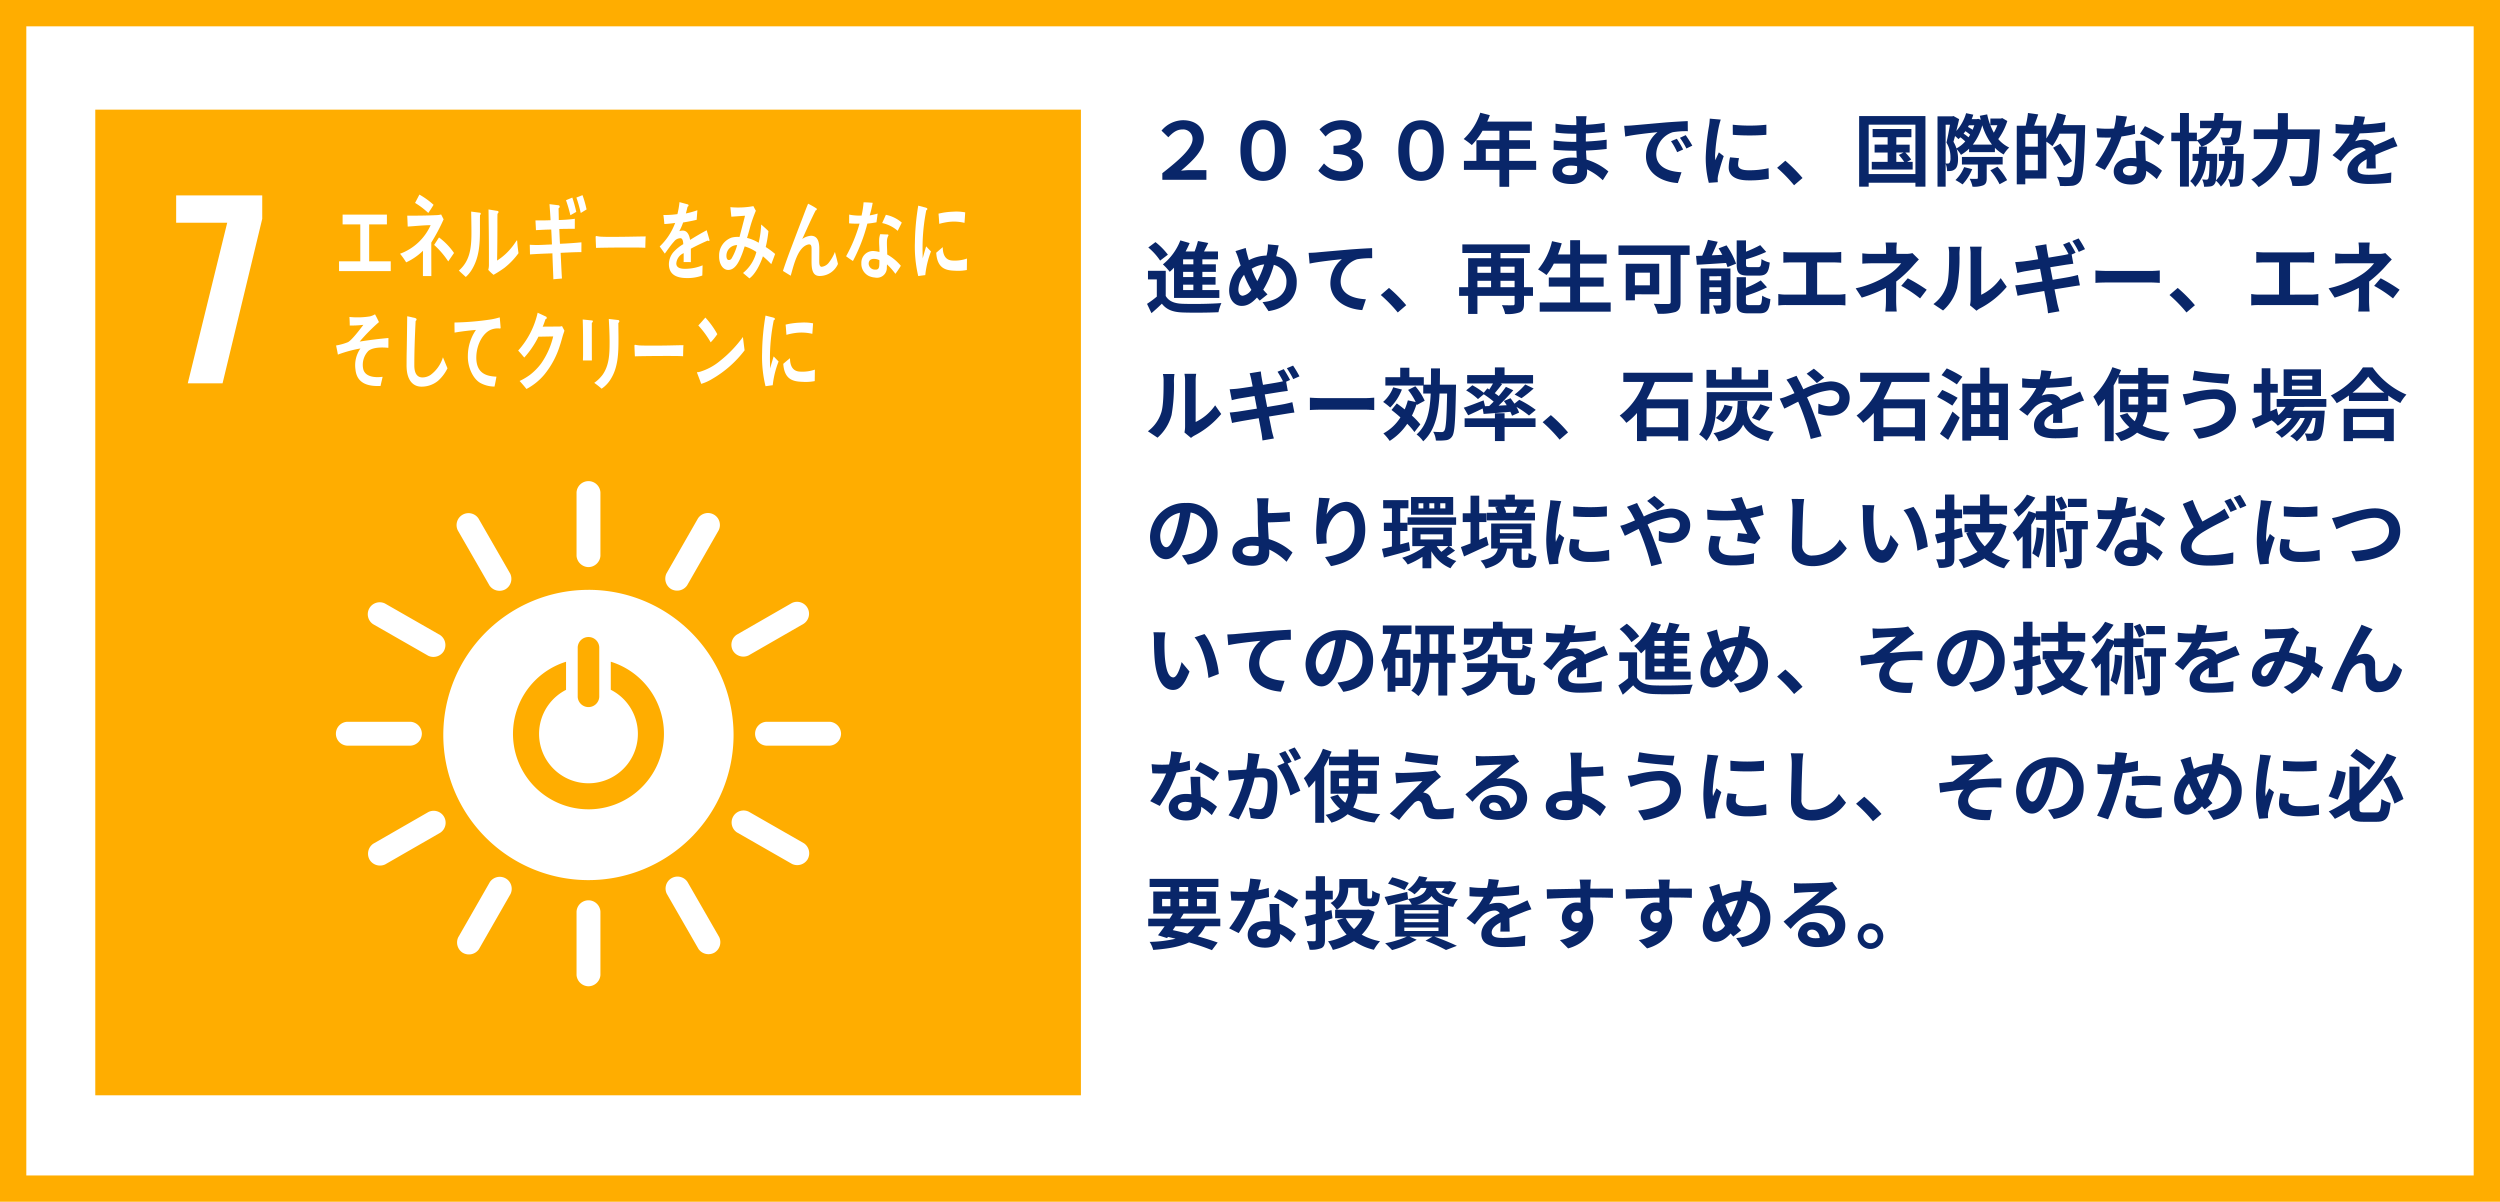
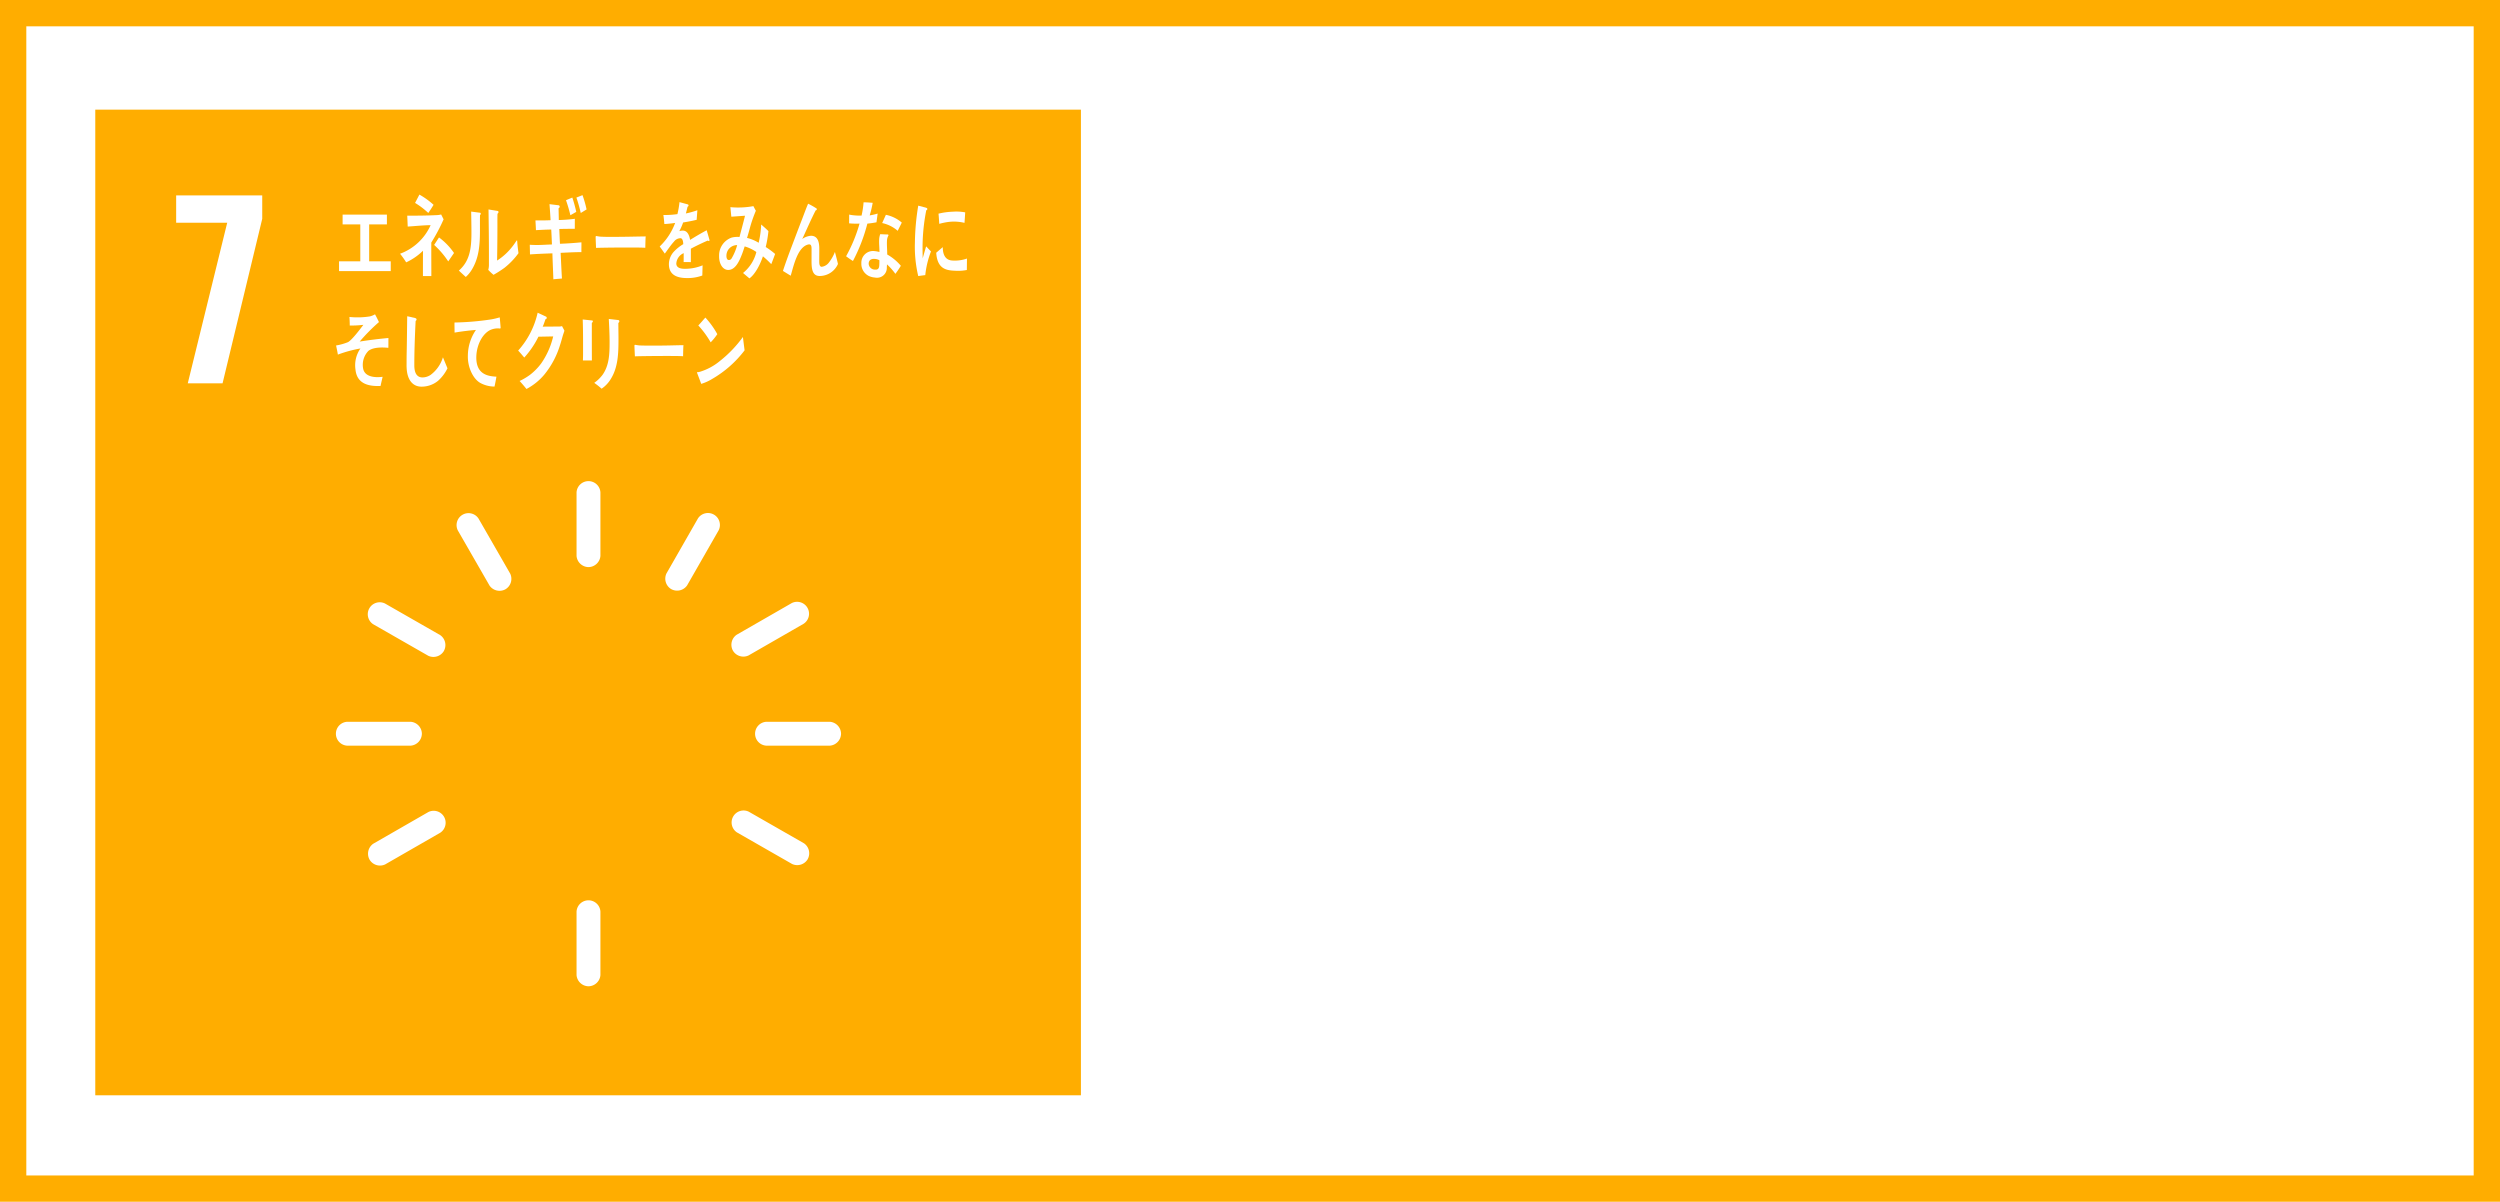
<svg xmlns="http://www.w3.org/2000/svg" width="570" height="274">
  <defs>
    <style>.cls-3{fill:#fff}</style>
  </defs>
  <g id="sdgs07" transform="translate(-990 -3716)">
    <g id="長方形_6115" data-name="長方形 6115" stroke="#ffad00" stroke-width="6" fill="#fff">
      <path stroke="none" d="M0 0h570v274H0z" transform="translate(990 3716)" />
      <path fill="none" d="M993 3719h564v268H993z" />
    </g>
    <g id="グループ_6519" data-name="グループ 6519" transform="translate(1011.723 3741)">
      <path id="長方形_6111" data-name="長方形 6111" fill="#ffad00" d="M0 0h224.726v224.726H0z" />
      <path id="パス_20714" data-name="パス 20714" class="cls-3" d="M25.123 204.692H13.485v-6.242h19.626v5.343L24.065 241.3h-7.934z" transform="translate(4.956 -178.903)" />
-       <path id="パス_20717" data-name="パス 20717" class="cls-3" d="M91.117 264.218A33.09 33.09 0 10124.2 297.3a33.086 33.086 0 00-33.084-33.087m-2.449 13.071a2.461 2.461 0 014.913 0v11.366a2.462 2.462 0 01-4.913 0zm2.455 36.972a17.212 17.212 0 01-5.115-33.646v6.408a11.265 11.265 0 1010.2-.015v-6.4a17.212 17.212 0 01-5.086 33.655" transform="translate(21.328 -154.732)" />
      <path id="パス_20718" data-name="パス 20718" class="cls-3" d="M59.718 288.932a2.767 2.767 0 00-2.542-2.716h-14.49a2.726 2.726 0 000 5.443h14.49a2.775 2.775 0 002.542-2.727" transform="translate(14.746 -146.648)" />
      <path id="パス_20719" data-name="パス 20719" class="cls-3" d="M129.606 288.932a2.767 2.767 0 00-2.544-2.716h-14.489a2.726 2.726 0 000 5.443h14.489a2.775 2.775 0 002.544-2.727" transform="translate(40.431 -146.648)" />
      <path id="パス_20720" data-name="パス 20720" class="cls-3" d="M82.969 335.579a2.768 2.768 0 002.715-2.542v-14.489a2.726 2.726 0 00-5.443 0v14.489a2.777 2.777 0 002.728 2.542" transform="translate(29.489 -135.707)" />
      <path id="パス_20721" data-name="パス 20721" class="cls-3" d="M123.442 312.1a2.77 2.77 0 00-.857-3.62l-12.576-7.2a2.726 2.726 0 00-2.7 4.722l12.576 7.2a2.775 2.775 0 003.561-1.1" transform="translate(38.991 -141.213)" />
-       <path id="パス_20722" data-name="パス 20722" class="cls-3" d="M61.69 329.417a2.767 2.767 0 003.618-.859l7.2-12.574a2.726 2.726 0 00-4.723-2.7l-7.2 12.576a2.776 2.776 0 001.1 3.562" transform="translate(22.165 -137.147)" />
-       <path id="パス_20723" data-name="パス 20723" class="cls-3" d="M106.217 329.364a2.769 2.769 0 001.089-3.557l-7.223-12.561a2.725 2.725 0 00-4.715 2.713l7.22 12.561a2.774 2.774 0 003.629.844" transform="translate(34.944 -137.159)" />
      <path id="パス_20724" data-name="パス 20724" class="cls-3" d="M45.825 312.192a2.767 2.767 0 003.557 1.086l12.559-7.223a2.725 2.725 0 00-2.71-4.717L46.67 308.56a2.777 2.777 0 00-.845 3.632" transform="translate(16.713 -141.193)" />
      <path id="パス_20725" data-name="パス 20725" class="cls-3" d="M82.969 265.692a2.768 2.768 0 002.715-2.541v-14.492a2.726 2.726 0 00-5.443 0v14.492a2.777 2.777 0 002.728 2.541" transform="translate(29.489 -161.392)" />
      <path id="パス_20726" data-name="パス 20726" class="cls-3" d="M62.785 277.386a2.764 2.764 0 00-.857-3.62l-12.576-7.2a2.726 2.726 0 00-2.7 4.723l12.576 7.2a2.772 2.772 0 003.56-1.1" transform="translate(16.698 -153.971)" />
      <path id="パス_20727" data-name="パス 20727" class="cls-3" d="M96.4 268.761a2.769 2.769 0 003.618-.857l7.2-12.576a2.726 2.726 0 00-4.723-2.7L95.3 265.2a2.773 2.773 0 001.1 3.562" transform="translate(34.923 -159.439)" />
      <path id="パス_20728" data-name="パス 20728" class="cls-3" d="M71.379 268.779a2.766 2.766 0 001.086-3.558l-7.222-12.561a2.725 2.725 0 00-4.717 2.713l7.222 12.559a2.775 2.775 0 003.631.847" transform="translate(22.141 -159.425)" />
      <path id="パス_20729" data-name="パス 20729" class="cls-3" d="M106.41 277.353a2.769 2.769 0 003.557 1.087l12.559-7.223a2.725 2.725 0 00-2.71-4.718l-12.561 7.223a2.774 2.774 0 00-.845 3.631" transform="translate(38.979 -153.997)" />
      <path id="パス_20746" data-name="パス 20746" class="cls-3" d="M40.643 214.536v-2.23h4.844v-8.418h-4.033v-2.232h10.1v2.232H47.51v8.418h4.918v2.23z" transform="translate(14.937 -177.725)" />
      <path id="パス_20747" data-name="パス 20747" class="cls-3" d="M57.936 209.259v2.333c0 1.768.014 3.543.014 5.3h-1.92c0-1.93 0-3.854.016-5.771a13.784 13.784 0 01-3.837 2.649 17.481 17.481 0 00-1.395-1.965 12.279 12.279 0 006.972-6.518c-1.739.019-3.484.215-5.227.32-.034-.836-.063-1.649-.108-2.481 2.241 0 4.5-.016 6.745-.13a3.966 3.966 0 00.985-.148l.563 1.109a41.62 41.62 0 01-2.808 5.3m-.681-6.75a17.834 17.834 0 00-3.018-2.291c.336-.64.655-1.254.987-1.9a17.723 17.723 0 013.231 2.33 28.482 28.482 0 01-1.2 1.857m4.545 11.05a19.525 19.525 0 00-3.214-3.761l1.108-1.705a14.986 14.986 0 013.423 3.543z" transform="translate(18.675 -178.95)" />
      <path id="パス_20748" data-name="パス 20748" class="cls-3" d="M65.441 202.086c-.093 4.454.392 8.588-1.775 12.287a7.367 7.367 0 01-1.466 1.817 108.629 108.629 0 01-1.579-1.451c2.382-2.1 2.868-4.777 2.868-8.567 0-1.6-.033-3.283-.063-4.889l2.017.26a.2.2 0 01.167.22.48.48 0 01-.167.323m5.611 11.993a26.158 26.158 0 01-2.531 1.622 11.608 11.608 0 01-1.2-1.127 4.146 4.146 0 00.15-1.057v-2.663c0-3.331-.045-6.727-.093-10.058l2.11.345a.242.242 0 01.165.26.483.483 0 01-.227.368c-.029.929-.018 1.838-.018 2.766 0 2.619-.029 5.3-.074 7.918a13.835 13.835 0 003.5-3.221c.317-.39.606-.846.909-1.277.033-.042.063-.109.107-.109.075 0 .075.217.075.263.062.908.165 1.771.29 2.657a16.734 16.734 0 01-3.17 3.313" transform="translate(22.278 -178.041)" />
      <path id="パス_20749" data-name="パス 20749" class="cls-3" d="M79.475 211.561c.1 1.961.181 3.9.3 5.863-.652.066-1.3.09-1.956.179-.067-1.983-.165-3.941-.219-5.921-1.713.059-3.411.122-5.112.243l-.046-2.2c.39.029.774.037 1.171.049 1.3.03 2.591-.085 3.881-.116-.051-1.143-.089-2.262-.161-3.405-1.166.011-2.321.082-3.489.139-.015-.733-.077-1.492-.108-2.229 1.138.027 2.292.014 3.445-.038-.067-1.225-.149-2.43-.245-3.658l2.072.252a.307.307 0 01.25.313.438.438 0 01-.253.382c.016.9.046 1.778.053 2.673a35.47 35.47 0 003.659-.282c-.015.779 0 1.53-.014 2.285a109.24 109.24 0 00-3.534.038c.053 1.12.09 2.245.157 3.372a81.915 81.915 0 004.89-.332c.018.756-.015 1.51 0 2.245-1.578-.019-3.174.089-4.751.152m2.235-8.57a32.714 32.714 0 00-1-3.426l1.441-.606a30.932 30.932 0 01.9 3.263zm2.363-.514a34.809 34.809 0 00-.989-3.517l1.387-.552a24.085 24.085 0 01.931 3.256z" transform="translate(26.625 -178.919)" />
      <path id="パス_20750" data-name="パス 20750" class="cls-3" d="M94.748 207.909c-.923-.059-1.652-.059-2.4-.059-.86-.022-6.771 0-8.831.081-.033-.793-.078-1.8-.093-2.4-.021-.3.112-.316.211-.3a7.05 7.05 0 00.939.138c.989.059 2.04.044 3.178.044 2.352 0 4.45-.064 7.08-.1-.052.792-.066 1.8-.085 2.589" transform="translate(30.659 -176.41)" />
      <path id="パス_20751" data-name="パス 20751" class="cls-3" d="M105.293 208.435a.332.332 0 01-.209-.1c-1.009.413-2.951 1.347-3.874 1.863v3.055l-1.652-.018c.014-.28.014-.576.014-.915v-1.11a2.783 2.783 0 00-1.679 2.359c0 .795.643 1.208 1.919 1.208a10.42 10.42 0 004.07-.79l-.059 2.321a9.606 9.606 0 01-3.51.58c-2.74 0-4.109-1.054-4.109-3.179a4.283 4.283 0 011.145-2.854 10 10 0 012.128-1.7c-.03-.9-.254-1.351-.656-1.351a1.881 1.881 0 00-1.441.755 15.175 15.175 0 00-1.082 1.347c-.516.695-.838 1.171-1.031 1.411-.254-.36-.644-.9-1.162-1.629a14.219 14.219 0 003.523-5.37c-.738.115-1.566.2-2.46.254a32.202 32.202 0 00-.223-2.062 19.81 19.81 0 003.2-.2 19.634 19.634 0 00.475-2.735l1.89.516a.238.238 0 01.168.237.333.333 0 01-.224.3c-.07.343-.2.856-.377 1.532a19.387 19.387 0 002.617-.736l-.159 2.178c-.769.2-1.8.4-3.091.617a13.175 13.175 0 01-.867 1.982 2.376 2.376 0 01.8-.133c.852 0 1.411.691 1.664 2.118a63.651 63.651 0 013.778-2.2l.643 2.219c0 .159-.055.239-.168.239" transform="translate(34.583 -178.491)" />
      <path id="パス_20752" data-name="パス 20752" class="cls-3" d="M115.9 213.469a22.509 22.509 0 00-1.9-1.785c-.607 1.846-1.793 4.137-3.08 5.031l-1.456-1.231a8.883 8.883 0 003.04-4.782 9.147 9.147 0 00-2.664-1.277c-.227.7-.451 1.407-.729 2.076-.652 1.653-1.551 3.327-3.062 3.289-1.244-.033-2.081-1.461-2.039-3.192a4.312 4.312 0 012.839-4.176 5.308 5.308 0 011.813-.144c.353-1.4.9-3.363 1.253-4.848l-3.117.222-.222-2.177.16.016a19.166 19.166 0 005.1-.249c.163.358.362.706.555 1.053a31.507 31.507 0 00-1.2 3.346c-.269.956-.51 1.915-.816 2.847a9.268 9.268 0 012.653 1.11 22.34 22.34 0 00.577-4.168c.563.5 1.123.975 1.651 1.508a26.673 26.673 0 01-.617 3.625 18.3 18.3 0 012.143 1.581 76.4 76.4 0 01-.877 2.323m-10.225-1.936c-.012.526.141.99.544 1a.714.714 0 00.628-.357 12.071 12.071 0 001.276-3.043 2.412 2.412 0 00-2.448 2.4" transform="translate(38.223 -178.244)" />
      <path id="パス_20753" data-name="パス 20753" class="cls-3" d="M123.022 216.319c-1.994.008-1.846-2.351-1.846-4.193V210.3c0-.537.012-1.191-.544-1.186a1.347 1.347 0 00-.4.077c-2.251.74-3.1 4.621-3.807 7.065-.6-.362-1.186-.726-1.772-1.087.615-1.9 1.3-3.751 2.009-5.618.79-2.08 1.57-4.172 2.379-6.248.446-1.157.864-2.333 1.35-3.465a17.934 17.934 0 011.887 1.065.216.216 0 01.1.19.258.258 0 01-.256.254c-1 1.946-1.9 4-2.813 6-.09.194-.179.369-.268.543a3.935 3.935 0 011.991-.741c1.456-.007 1.908 1.243 1.909 2.91 0 1-.015 1.982-.014 2.981 0 .5.064 1.184.572 1.183a2.479 2.479 0 001.685-1.042 9.565 9.565 0 001.32-2.349c.241.918.481 1.822.693 2.743a4.56 4.56 0 01-4.178 2.745" transform="translate(42.136 -178.394)" />
      <path id="パス_20754" data-name="パス 20754" class="cls-3" d="M132.113 204.164c-.737.135-1.355.235-2.083.3a38.693 38.693 0 01-3.288 8.521c-.529-.324-1.05-.7-1.562-1.078a34.412 34.412 0 003.066-7.449 17.246 17.246 0 01-2.377-.057c.008-.66.005-1.326.016-2a5.812 5.812 0 00.79.137 12.262 12.262 0 002.031.093 19.383 19.383 0 00.458-3.024c.8 0 1.515.07 2.08.111a22.791 22.791 0 01-.684 2.876 14.293 14.293 0 001.816-.423c-.081.654-.181 1.324-.265 2m4.308 11.751a14.145 14.145 0 00-1.919-2.168c0 .219-.019.432-.036.644a2.246 2.246 0 01-2.717 2.36 3.974 3.974 0 01-1.418-.372 3.087 3.087 0 01-1.666-2.91 2.658 2.658 0 012.884-2.757 7.075 7.075 0 011.233.212c.022-.922-.107-1.826-.064-2.738a4.293 4.293 0 01.243-1.322l1.365.063c.09 0 .535-.057.522.175 0 .042 0 .063-.019.077a2.646 2.646 0 00-.326 1.182c-.048 1.035.059 2.1.057 3.137a11.37 11.37 0 013.107 2.575 21.1 21.1 0 01-1.249 1.842m-3.647-3.108a2.291 2.291 0 00-1.068-.3c-.577-.045-1.3.094-1.372 1.012a1.412 1.412 0 001.369 1.421c.565.046.979-.062 1.043-.9.029-.412.033-.82.027-1.238m4.179-6.7a7.842 7.842 0 00-3.543-1.774l.847-1.879a7.972 7.972 0 013.629 1.775z" transform="translate(46.006 -178.479)" />
      <path id="パス_20755" data-name="パス 20755" class="cls-3" d="M59.051 233.342a5.908 5.908 0 01-3.751 1.311c-2.009 0-3.271-1.563-3.383-4.3-.026-.369-.014-.736-.014-1.1 0-1.042.014-2.084.041-3.147.044-2.493.071-5.006.1-7.5.439.078.89.178 1.332.293a2.362 2.362 0 01.552.135c.109.057.25.134.25.306a.393.393 0 01-.211.327c-.168 3.364-.3 6.761-.3 10.124 0 1.716.566 2.762 1.883 2.762a3.462 3.462 0 001.8-.559 7.825 7.825 0 002.843-4.036l1.034 2.509a9.177 9.177 0 01-2.177 2.877" transform="translate(19.074 -171.496)" />
      <path id="パス_20756" data-name="パス 20756" class="cls-3" d="M70.207 221.339c-.055 0-.116-.025-.171-.029a4.243 4.243 0 00-1.913.325c-1.785.8-3.153 3.314-3.252 6.014-.142 4 2.418 4.569 4.584 4.658-.134.748-.269 1.518-.444 2.263l-.289-.011a6.814 6.814 0 01-2.951-.822c-1.655-.935-2.925-3.613-2.829-6.258a10.483 10.483 0 011.839-5.828c-1.626.137-3.26.336-4.871.611 0-.773-.03-1.538-.018-2.3a62.2 62.2 0 008.368-.712 16.111 16.111 0 001.946-.466c.031.3.2 2.213.2 2.366a.169.169 0 01-.194.186" transform="translate(22.01 -171.429)" />
      <path id="パス_20757" data-name="パス 20757" class="cls-3" d="M80.722 223.12c-.23.771-.427 1.567-.684 2.315a19.642 19.642 0 01-3.623 6.753A13.513 13.513 0 0172.4 235.4c-.5-.625-1.03-1.244-1.56-1.824a14.179 14.179 0 002.349-1.391 13.4 13.4 0 002.559-2.6 17.958 17.958 0 002.745-6.169l-3.365.064a20.432 20.432 0 01-3.229 4.756c-.454-.532-.907-1.09-1.393-1.586a19.119 19.119 0 004.443-8.64l1.894.883a.324.324 0 01.182.3.28.28 0 01-.275.278c-.213.577-.392 1.177-.648 1.715 1.21 0 2.42-.022 3.632-.022a2.536 2.536 0 00.775-.1c.179.361.379.684.546 1.053-.105.336-.228.681-.331 1" transform="translate(25.911 -171.712)" />
      <path id="パス_20758" data-name="パス 20758" class="cls-3" d="M83.345 219.938v.81c0 2.583 0 5.187.014 7.77h-2.045c.015-.481.033-.967.033-1.426v-2.853c0-1.7-.018-3.393-.079-5.069l2.165.23a.167.167 0 01.15.176.469.469 0 01-.238.362m6.05.025c0 1.172.031 2.329.031 3.5 0 3.394-.063 6.671-1.85 9.425a6.979 6.979 0 01-2 2.065 18.2 18.2 0 00-1.681-1.331 8.306 8.306 0 001.909-1.85c1.5-2.14 1.592-4.7 1.592-7.423 0-1.774-.09-3.547-.182-5.3l2.152.249a.279.279 0 01.258.269.509.509 0 01-.227.39" transform="translate(29.867 -171.33)" />
      <path id="パス_20759" data-name="パス 20759" class="cls-3" d="M100.99 225.971c-.918-.059-1.644-.059-2.381-.059-.856-.016-6.57 0-8.617.081-.031-.773-.083-1.753-.1-2.334-.015-.289.118-.31.213-.289a7.936 7.936 0 00.931.135c.983.056 2.9.038 4.026.038 2.338 0 3.4-.059 6-.1-.048.77-.062 1.757-.078 2.524" transform="translate(33.037 -169.747)" />
      <path id="パス_20760" data-name="パス 20760" class="cls-3" d="M103.771 232.822a10.582 10.582 0 01-2.485 1.117c-.085-.249-.97-2.583-.97-2.583 0-.082.068-.082.109-.082a2.108 2.108 0 00.609-.105 13.036 13.036 0 004.5-2.438 27.36 27.36 0 005.259-5.484c.118 1.016.254 2.028.383 3.045a24.939 24.939 0 01-7.406 6.53m-.325-8.351a21.52 21.52 0 00-2.821-3.851c.552-.577 1.072-1.2 1.61-1.8a19.191 19.191 0 012.721 3.785 13.612 13.612 0 01-1.51 1.864" transform="translate(36.868 -171.416)" />
-       <path id="パス_20761" data-name="パス 20761" class="cls-3" d="M113.6 234.374c-.543.062-1.083.141-1.642.219a28.212 28.212 0 01-.781-7.576 53.984 53.984 0 01.781-8.526l1.309.338a4.168 4.168 0 01.647.185.247.247 0 01.17.261.259.259 0 01-.241.26 43.2 43.2 0 00-.875 8.846c0 .723.03 1.428.03 2.155.269-.908.528-1.831.814-2.739.375.386.755.785 1.127 1.166a20.592 20.592 0 00-1.337 5.411m9.574-.944a11 11 0 01-2.751.168c-2.151-.075-4.159-.462-4.421-4.112.507-.424 1.015-.874 1.537-1.277 0 2.072.875 3.006 2.277 3.055a8.655 8.655 0 003.393-.454c-.01.87-.023 1.734-.034 2.62m-.548-10.776a10.633 10.633 0 00-3.49-.242 14.431 14.431 0 00-2.412.47c-.063-.721-.105-1.614-.183-2.33a16.685 16.685 0 013.413-.455 11.224 11.224 0 012.843.157c-.055.792-.1 1.6-.171 2.4" transform="translate(40.858 -171.538)" />
      <path id="パス_20762" data-name="パス 20762" class="cls-3" d="M139.014 216c-.529.062-1.054.138-1.6.216a28.83 28.83 0 01-.762-7.553 54.943 54.943 0 01.762-8.5l1.275.336a3.817 3.817 0 01.629.183.247.247 0 01.165.26.257.257 0 01-.235.26 44.119 44.119 0 00-.852 8.82c0 .722.029 1.425.029 2.15.264-.905.514-1.826.792-2.731.365.384.736.782 1.1 1.164a20.966 20.966 0 00-1.3 5.4m9.475-1.172a10.371 10.371 0 01-2.678.167c-2.1-.072-4.048-.458-4.3-4.1.5-.423.987-.87 1.495-1.273 0 2.066.853 3 2.217 3.047a8.23 8.23 0 003.3-.454c-.01.867-.022 1.731-.031 2.613m-.535-10.746a10.152 10.152 0 00-3.4-.241 13.712 13.712 0 00-2.347.469c-.063-.719-.1-1.61-.179-2.325a16.088 16.088 0 013.322-.454 10.752 10.752 0 012.766.157c-.052.79-.093 1.6-.165 2.393" transform="translate(50.222 -178.273)" />
      <path id="パス_20763" data-name="パス 20763" class="cls-3" d="M47.55 226.586a4.574 4.574 0 00-1.243 4.019c.306 1.816 2.34 2.017 3.405 2 .336 0 .692-.036 1.045-.075-.152.706-.327 1.4-.475 2.09l-.312.005c-2.077.044-5.064-.3-5.4-3.752a6.7 6.7 0 011.128-4.805 28.891 28.891 0 00-5.142 1.4c-.109-.7-.268-1.395-.409-2.083a12.3 12.3 0 002.72-.762c.878-.461 2.788-2.985 3.5-3.945a21.519 21.519 0 01-3.1.155 28.655 28.655 0 00-.077-1.951 17.95 17.95 0 004.673-.127 4.378 4.378 0 001.164-.477c.31.578.618 1.179.894 1.774a42.043 42.043 0 00-4.392 4.443 99.693 99.693 0 016.554-.814c-.011.745.005 1.5-.019 2.24-1.292-.126-3.349-.189-4.513.669" transform="translate(14.756 -171.617)" />
    </g>
-     <path id="パス_21262" data-name="パス 21262" d="M4.014 0h10.044v-2.214h-3.8c-.648 0-1.26.072-1.98.126 2.862-2.412 5.2-4.716 5.2-7.308 0-2.7-2-4.194-4.752-4.194a6.5 6.5 0 00-4.9 2.376L5.382-9.7c1.08-1.152 1.98-1.782 3.222-1.782a2.132 2.132 0 012.3 2.178c0 2.124-3.078 4.806-6.894 7.794zM27 .234c3.114 0 5.184-2.412 5.184-6.984 0-4.536-2.07-6.822-5.184-6.822s-5.184 2.286-5.184 6.822c0 4.572 2.07 6.984 5.184 6.984zm0-2.07c-1.458 0-2.664-1.188-2.664-4.914S25.542-11.5 27-11.5s2.664 1.026 2.664 4.752S28.458-1.836 27-1.836zM44.91.234c2.646 0 4.878-1.44 4.878-3.78a3.341 3.341 0 00-2.646-3.366v-.072a3.092 3.092 0 002.3-3.114c0-2.088-1.8-3.492-4.662-3.492a7.179 7.179 0 00-4.932 2.106l1.386 1.62a4.763 4.763 0 013.456-1.62c1.494 0 2.268.7 2.268 1.656 0 1.134-1.116 2.052-3.924 2.052v1.89c3.222 0 4.23.828 4.23 2.124 0 1.116-1.044 1.836-2.52 1.836a5.364 5.364 0 01-3.87-1.818l-1.3 1.656A6.767 6.767 0 0044.91.234zm18.09 0c3.114 0 5.184-2.412 5.184-6.984 0-4.536-2.07-6.822-5.184-6.822s-5.184 2.286-5.184 6.822c0 4.572 2.07 6.984 5.184 6.984zm0-2.07c-1.458 0-2.664-1.188-2.664-4.914S61.542-11.5 63-11.5s2.664 1.026 2.664 4.752S64.458-1.836 63-1.836zM77.76-4.32v-2.736h3.114v2.736zm11.484 0h-6.156v-2.736h4.752v-1.98h-4.752V-11.2h5.166v-2.07h-10.17a11.492 11.492 0 00.594-1.476L76.5-15.3a13.881 13.881 0 01-3.78 5.994 16.566 16.566 0 011.854 1.386 16.177 16.177 0 002.448-3.28h3.852v2.16h-5.256v4.72h-2.844v2.052h8.1v3.852h2.214v-3.852h6.156zm9.342 1.962c0 1.026-.612 1.314-1.566 1.314-1.224 0-1.854-.432-1.854-1.1 0-.612.684-1.1 1.944-1.1a9.552 9.552 0 011.458.126c.018.31.018.562.018.76zm7.128.45a13.788 13.788 0 00-4.986-2.7c-.054-.684-.09-1.4-.126-2.07 1.728-.054 3.114-.18 4.716-.36v-2.106c-1.458.18-2.952.342-4.752.414l.018-1.854c1.71-.09 3.15-.234 4.32-.342l-.054-2.052a37.35 37.35 0 01-4.248.432l.018-.7a11.914 11.914 0 01.126-1.26h-2.43a7.135 7.135 0 01.09 1.224v.81h-.882a23.6 23.6 0 01-3.87-.342l.018 2.034a29.684 29.684 0 003.87.27h.846v1.854h-.846a32.336 32.336 0 01-4.3-.324l-.018 2.106c1.188.144 3.24.234 4.284.234h.918c.018.522.036 1.08.072 1.62a10.94 10.94 0 00-1.1-.054c-2.754 0-4.41 1.26-4.41 3.06 0 1.89 1.512 2.97 4.356 2.97 2.358 0 3.51-1.17 3.51-2.7 0-.18 0-.4-.018-.63a13.5 13.5 0 013.6 2.466zM121.32-9.36l-1.332.558a13.888 13.888 0 011.4 2.5l1.368-.612a23.591 23.591 0 00-1.436-2.446zm2.016-.828l-1.314.612a15.835 15.835 0 011.476 2.43l1.35-.648a26.923 26.923 0 00-1.512-2.394zm-14.022-2.124l.234 2.448c2.07-.45 5.814-.846 7.362-1.008a7.068 7.068 0 00-2.628 5.49c0 3.87 3.528 5.886 7.272 6.12l.828-2.466c-3.024-.144-5.76-1.206-5.76-4.14a5.411 5.411 0 013.762-4.986 18.408 18.408 0 013.438-.234l-.018-2.3c-1.26.054-3.2.162-5.04.306-3.258.288-6.21.558-7.7.684-.346.032-1.03.068-1.75.086zm24.75-.252l.018 2.3a49.335 49.335 0 007.65 0v-2.3a36.371 36.371 0 01-7.668 0zm-.612 7.434a10.986 10.986 0 00-.306 2.322c0 1.818 1.458 2.934 4.536 2.934a24.777 24.777 0 004.608-.36l-.054-2.412a20.544 20.544 0 01-4.464.468c-1.8 0-2.484-.468-2.484-1.26a5.866 5.866 0 01.216-1.494zm-4.626-8.82a13.318 13.318 0 01-.18 1.746 49.425 49.425 0 00-.738 7.056 22.756 22.756 0 00.7 5.832l2.054-.144c-.018-.252-.018-.54-.036-.738a5.236 5.236 0 01.108-.828 42.979 42.979 0 011.278-4.374l-1.112-.864c-.252.576-.54 1.17-.792 1.8a8.6 8.6 0 01-.072-1.152 44.073 44.073 0 01.864-6.534 14.983 14.983 0 01.432-1.584zm21.15 13.536a33.74 33.74 0 00-3.924-3.942l-1.872 1.62a33.783 33.783 0 013.87 3.978zm21.384-5.814h1.674l-1.1.558a13.7 13.7 0 011.226 1.57h-1.8zm2.466 2.128l.936-.522a13.89 13.89 0 00-1.35-1.6h.99v-1.8h-3.042V-9.72h3.44v-1.872h-8.84v1.872h3.42v1.692h-2.97v1.8h2.97V-4.1h-3.618v1.746h9.324V-4.1zm-8.766 2.79v-11.272h10.656v11.268zm-2.178-13.23V1.566h2.178v-.9h10.656v.9H178v-16.11zm23.94 11.64a8.286 8.286 0 01-1.98 2.952 16.2 16.2 0 011.62.99 11.144 11.144 0 002.2-3.474zm8.784-.594V-5.22h-9.288v1.728h3.636V-.45c0 .18-.072.216-.288.234-.2 0-.918 0-1.584-.018a6.933 6.933 0 01.648 1.8 5.872 5.872 0 002.466-.324c.612-.288.774-.756.774-1.656v-3.078zM192.8-2.16a15.307 15.307 0 012.1 3.168l1.728-.936a15.879 15.879 0 00-2.214-3.06zm-4-5.868a12.47 12.47 0 002.16-4.41 13.706 13.706 0 002.214 4.41zm-3.726.864a7.9 7.9 0 00-.684-1.512c.108-.4.234-.828.36-1.3a6.356 6.356 0 01.774.7c.144-.126.288-.27.45-.414a9.632 9.632 0 011.1.936 7.182 7.182 0 01-1.998 1.59zm-2.466-5.4h.99c-.216 1.26-.522 2.916-.81 4.068a6.419 6.419 0 01.918 3.474 2.064 2.064 0 01-.216 1.152.558.558 0 01-.4.162 4.722 4.722 0 01-.486-.018zm5.2 2.862a8.169 8.169 0 00-1.116-.828 6.391 6.391 0 00.414-.558 9.35 9.35 0 011.08.792 4.135 4.135 0 01-.374.596zm1.332-2.736q-.162.513-.378 1.026a11.864 11.864 0 00-1.062-.648l.216-.378zm6.372-1.638l-.342.108h-2.37v1.512h1.6a10.66 10.66 0 01-.81 1.71 14.925 14.925 0 01-1.512-4.176l-1.678.322c.072.306.126.612.216.9l-.558-.2-.324.054h-1.184a9.566 9.566 0 00.36-1.008l-1.638-.342a10.351 10.351 0 01-2.232 4.05c.234-.918.45-1.854.648-2.682l-1.3-.72-.27.072h-3.366V1.566h1.854v-5.22A4.3 4.3 0 01182.934-2a4.88 4.88 0 00.918-.036 1.658 1.658 0 00.882-.4c.486-.36.7-1.152.7-2.322a7.7 7.7 0 00-.306-2.214 6.863 6.863 0 01.972 1.278 9.86 9.86 0 001.854-1.4v.774h5.886v-.97a8.718 8.718 0 002 1.512 7.288 7.288 0 011.26-1.584 7.47 7.47 0 01-2.5-1.926 14.28 14.28 0 002.07-4.122zm5.256 11.9v-3.53h2.862v3.528zm2.862-5.382h-2.862v-2.916h2.862zm5.706-4.914a20.892 20.892 0 00.7-2.286l-2.034-.468a18.618 18.618 0 01-2.43 5.8v-2.916h-2.79c.306-.774.63-1.674.936-2.574l-2.34-.324a19.3 19.3 0 01-.522 2.9h-2.034V1.026h1.944V-.288h4.806v-8.406a13.368 13.368 0 011.386 1.008 15.528 15.528 0 001.584-2.844h3.858c-.2 6.354-.432 9.054-.954 9.63a.96.96 0 01-.792.306c-.468 0-1.53 0-2.682-.108a5.044 5.044 0 01.7 2.088 20.177 20.177 0 002.828-.036 2.4 2.4 0 001.728-.99c.738-.954.936-3.816 1.17-11.862.018-.252.018-.972.018-.972zm2.088 8.208a43.443 43.443 0 00-2.646-4l-1.674.954a38.516 38.516 0 012.5 4.158zm21.024-5.562a32.075 32.075 0 00-4.392-2.412l-1.152 1.764a23.766 23.766 0 014.284 2.538zm-6.714-2.736a18.828 18.828 0 01-2.394.558c.252-.954.468-1.854.612-2.43l-2.466-.252A15.177 15.177 0 01221-11.7c-.54.036-1.08.054-1.6.054a22.658 22.658 0 01-2.376-.126l.162 2.088c.774.036 1.494.054 2.232.054.306 0 .612 0 .918-.018a27.2 27.2 0 01-3.636 6.3l2.178 1.1a32.9 32.9 0 003.822-7.634 26.122 26.122 0 003.1-.612zm.432 9.918c0 .954-.4 1.656-1.6 1.656-.972 0-1.53-.45-1.53-1.116 0-.63.666-1.062 1.692-1.062a6.309 6.309 0 011.44.18zm-.288-6.246c.054 1.08.144 2.646.2 3.978a12.778 12.778 0 00-1.206-.072c-2.484 0-3.942 1.35-3.942 3.1 0 1.962 1.746 2.952 3.96 2.952 2.538 0 3.438-1.3 3.438-2.952v-.162a15.868 15.868 0 012.412 1.89l1.19-1.914a11.875 11.875 0 00-3.69-2.286 93.324 93.324 0 01-.108-2.25c-.018-.792-.054-1.53 0-2.286zm22.212 2.97c.036-.558.054-1.134.072-1.728h-1.854q-.027.918-.054 1.728h-1.35v1.62h1.224a6.485 6.485 0 01-1.904 4.426 41.471 41.471 0 00.288-5.346c.018-.216.018-.7.018-.7h-2.394l.054-1.656h-1.224a6.781 6.781 0 004.356-4.194h2.646c-.126 1.242-.288 1.8-.486 2a.7.7 0 01-.558.162 16.509 16.509 0 01-1.674-.072 4.268 4.268 0 01.54 1.782 13.941 13.941 0 002.034-.036A1.754 1.754 0 00249.1-8.5c.468-.5.7-1.656.9-4.248l.054-.72h-4.3a17.027 17.027 0 00.2-1.764h-2.016a16.664 16.664 0 01-.18 1.764h-3.15v1.692h2.664a5.217 5.217 0 01-3.384 2.718v-1.692h-1.818v-4.482h-2.034v4.482h-1.98v1.95h1.98V1.548h2.034V-8.8h1.818v-.18a7.016 7.016 0 011.026 1.4h-.522c0 .576-.018 1.134-.036 1.656H238.9V-4.3h1.332A6.882 6.882 0 01238.36.29a5.732 5.732 0 011.152 1.332 9.189 9.189 0 002.48-5.922h.81c-.072 2.754-.162 3.78-.342 4.05a.413.413 0 01-.414.216c-.216 0-.522-.018-.954-.054a4.256 4.256 0 01.432 1.656 8.293 8.293 0 001.44-.072 1.279 1.279 0 00.99-.612 1.554 1.554 0 00.252-.7 5.058 5.058 0 011.152 1.35A8.892 8.892 0 00247.95-4.3h.846c-.072 2.718-.144 3.726-.324 4a.491.491 0 01-.432.216 8.209 8.209 0 01-1.026-.054 4.306 4.306 0 01.45 1.71 8.871 8.871 0 001.512-.072A1.417 1.417 0 00250 .864c.4-.486.486-2.07.576-6.066.018-.216.018-.72.018-.72zm12.55-5.58v-3.71h-2.286v3.71h-5.508v2.2h5.418a10.976 10.976 0 01-5.976 9.21 8.537 8.537 0 011.674 1.746c5.058-2.862 6.318-7.236 6.606-10.962h5.04c-.288 5.346-.648 7.7-1.188 8.262a1.063 1.063 0 01-.846.288c-.468 0-1.53 0-2.664-.09a4.972 4.972 0 01.738 2.214 18.307 18.307 0 002.88-.036 2.426 2.426 0 001.836-1.008c.792-.936 1.152-3.636 1.512-10.8.036-.288.054-1.026.054-1.026zm20.034 8.91c-.018-.81-.054-2.124-.072-3.114 1.1-.5 2.106-.9 2.9-1.206a18.9 18.9 0 012.124-.756l-.9-2.07c-.648.306-1.278.612-1.962.918-.738.324-1.494.63-2.412 1.062a2.428 2.428 0 00-2.376-1.386 5.579 5.579 0 00-2.016.36 10.886 10.886 0 001.026-1.8 58.071 58.071 0 005.814-.468l.018-2.088a41.162 41.162 0 01-5.04.522c.216-.72.342-1.332.432-1.764l-2.34-.2a9.917 9.917 0 01-.36 2.034h-.864a22.87 22.87 0 01-3.132-.2v2.088c.972.09 2.286.126 3.006.126h.216a17.424 17.424 0 01-3.924 4.9l1.908 1.422a22.827 22.827 0 011.656-1.962 4.411 4.411 0 012.79-1.224 1.393 1.393 0 011.242.612c-2.034 1.044-4.194 2.484-4.194 4.752 0 2.3 2.106 2.97 4.9 2.97a49.318 49.318 0 005.04-.288l.072-2.322a27.265 27.265 0 01-5.058.522c-1.746 0-2.592-.27-2.592-1.26 0-.882.72-1.584 2.034-2.3-.018.774-.036 1.6-.072 2.124zM11.088 19.262h-2.34v-1.134h2.34zm0 2.916h-2.34V20.99h2.34zm0 2.952h-2.34v-1.224h2.34zm-4.41 1.8H17.01v-1.8h-3.87v-1.224h3.006v-1.728H13.14V20.99h3.078v-1.728H13.14v-1.134h3.56v-1.8h-3.182c.324-.612.648-1.278.972-1.926l-2.358-.45a22.322 22.322 0 01-.756 2.376H9.324a20.573 20.573 0 00.918-1.908l-2.124-.612A13.053 13.053 0 014.14 19.28a15.169 15.169 0 011.566 1.692c.324-.288.648-.594.972-.936zm-1.4-9.864a15.642 15.642 0 00-2.83-2.866L.81 15.428a14.026 14.026 0 012.7 2.988zm-.486 3.672H.738V22.7h2.016v3.924A21.571 21.571 0 01.522 28.28L1.53 30.4a42.935 42.935 0 002.376-2.16c1.08 1.386 2.52 1.908 4.662 2 2.2.09 6.012.054 8.244-.054a9.76 9.76 0 01.666-2.088c-2.484.2-6.732.252-8.892.162-1.836-.072-3.1-.576-3.8-1.782zm17.568 5.688c-.648 0-1.008-.558-1.008-1.422a5.44 5.44 0 011.3-3.348 19.618 19.618 0 001.656 3.42 2.914 2.914 0 01-1.952 1.35zm4.878-7.146a21.238 21.238 0 01-1.588 3.82 17.86 17.86 0 01-1.26-2.826 6.95 6.95 0 012.844-.994zm2.9-2.538c.108-.45.27-1.314.414-1.8l-2.466-.234a9.62 9.62 0 01-.126 1.692c-.054.27-.108.558-.18.864a9.293 9.293 0 00-4.032 1.062 17.576 17.576 0 01-.324-1.1 23.128 23.128 0 01-.4-1.692l-2.34.72a13.113 13.113 0 01.72 1.854c.144.486.306.972.468 1.44a7.819 7.819 0 00-2.628 5.634c0 2.3 1.368 3.564 2.844 3.564 1.314 0 2.3-.612 3.51-1.908.18.234.4.468.612.7l1.78-1.418a18.948 18.948 0 01-.972-1.062 21.7 21.7 0 002.412-5.67 3.819 3.819 0 012.88 3.924c0 2.232-1.53 4.23-5.454 4.572l1.368 2.052c3.726-.558 6.426-2.718 6.426-6.5a5.874 5.874 0 00-4.68-6.012zm7.236-.09l.216 2.448c2.07-.45 5.832-.846 7.362-1.008a7.124 7.124 0 00-2.628 5.49c0 3.852 3.528 5.868 7.272 6.12l.828-2.466c-3.006-.162-5.76-1.206-5.76-4.14a5.435 5.435 0 013.756-4.986 18.407 18.407 0 013.438-.234l-.018-2.3c-1.242.054-3.2.162-5.04.306-3.258.288-6.21.54-7.686.684-.36.034-1.044.068-1.746.086zm22.242 11.934a33.74 33.74 0 00-3.924-3.942l-1.872 1.62a33.783 33.783 0 013.87 3.978zm21.492-4.1v-1.462h3.222v1.458zm-5.256-1.458h3.114v1.458h-3.114zm3.114-3.228v1.4h-3.114v-1.4zm5.364 0v1.4h-3.222v-1.4zm4.194 4.68h-2.052v-6.604h-5.364v-1.188h6.7v-1.962H72.414v1.962h6.552v1.188h-5.238v6.606h-2.052v1.98h2.052v4.122h2.124v-4.122h8.478v1.746c0 .306-.108.4-.432.4s-1.476.018-2.466-.036a7.783 7.783 0 01.738 2.016 8.53 8.53 0 003.312-.36c.756-.324.99-.9.99-1.98v-1.786h2.052zm10.728 3.474v-3.616h5.382v-2.07h-5.382V19.1h6.066v-2.088h-6.066v-3.24H97v3.24h-2.77c.306-.828.594-1.674.846-2.538l-2.214-.486a15.486 15.486 0 01-3.186 6.444A17.022 17.022 0 0191.6 21.71a14.836 14.836 0 001.674-2.61H97v3.168h-4.876v2.07H97v3.618h-6.946v2.106h16.182v-2.106zm15.93-6.786v2.88h-3.42V21.17zm2.124 4.932v-6.964h-7.632v8.334h2.088V26.1zm6.93-11.142h-16.218v2.16h11.9v10.694c0 .378-.162.5-.576.5-.432 0-2 .018-3.276-.054a9.709 9.709 0 01.882 2.268 12.155 12.155 0 004.068-.4c.846-.36 1.152-.99 1.152-2.286V17.12h2.07zm15.822 6.876c1.656 0 2.214-.666 2.448-2.97a5.917 5.917 0 01-1.89-.792c-.072 1.566-.2 1.836-.774 1.836h-1.962c-.684 0-.792-.072-.792-.72v-1.06a33.028 33.028 0 004.608-1.692l-1.368-1.548a28.044 28.044 0 01-3.24 1.494v-2.574h-2.124v5.418c0 1.98.5 2.61 2.61 2.61zm-11.322 3.726V24.5h2.7v1.062zm2.7-3.582v.936h-2.7v-.934zm2.106-1.764h-6.786v10.334h1.98v-3.4h2.7v1.206c0 .216-.072.27-.288.27a14.954 14.954 0 01-1.584 0 7.921 7.921 0 01.684 1.89 5.335 5.335 0 002.52-.36c.594-.306.774-.828.774-1.764zm-2.7-4.59c.288.468.576.972.846 1.476l-2.394.108a54.48 54.48 0 001.35-3.078l-2.232-.45a28.436 28.436 0 01-1.312 3.62c-.5.018-.972.036-1.4.036l.18 2.034c1.836-.108 4.284-.252 6.66-.414a6.65 6.65 0 01.324.954l1.962-.792a17.6 17.6 0 00-2.178-4.176zm7.058 12.944c-.7 0-.828-.09-.828-.72v-1.44a27.289 27.289 0 004.806-1.908l-1.422-1.566a20.387 20.387 0 01-3.384 1.692V22.2h-2.106v5.652c0 1.98.522 2.592 2.628 2.592h2.556c1.728 0 2.268-.7 2.5-3.24a6.664 6.664 0 01-1.872-.792c-.09 1.818-.216 2.16-.828 2.16zm15.408-2.394V18.83h3.8c.522 0 1.152.036 1.692.072v-2.466a17.42 17.42 0 01-1.692.108h-9.792a13.214 13.214 0 01-1.71-.108V18.9c.45-.036 1.224-.072 1.71-.072h3.474v7.344h-4.572a9.72 9.72 0 01-1.764-.144v2.61a15.042 15.042 0 011.764-.09h11.862a13.957 13.957 0 011.674.09V26.03a10.548 10.548 0 01-1.674.144zm21.726-9.468a5.4 5.4 0 01-1.494.18h-2.16v-.936a14.752 14.752 0 01.108-1.656h-2.574a11.627 11.627 0 01.108 1.656v.936h-3.114a16.934 16.934 0 01-2.3-.126v2.358c.558-.054 1.692-.09 2.34-.09h6.516a11.577 11.577 0 01-3.024 2.7 22.182 22.182 0 01-7.344 3.006l1.386 2.124A31.6 31.6 0 00169 24.644v3.078a20.733 20.733 0 01-.144 2.3h2.592a28.21 28.21 0 01-.126-2.3c0-1.134.018-3.1.018-4.536a27.164 27.164 0 003.78-3.528c.378-.432.936-1.044 1.386-1.494zm-2.556 7.47a28.311 28.311 0 014.3 2.862l1.512-1.98a40.575 40.575 0 00-4.32-2.61zm9.54 5.616a10.426 10.426 0 003.2-5.166 39.715 39.715 0 00.54-7.74 11.482 11.482 0 01.126-1.62h-2.644a6.57 6.57 0 01.16 1.634c0 2.178-.018 5.58-.522 7.128a8.491 8.491 0 01-3.06 4.3zm7.632.054a4.589 4.589 0 01.792-.54 19.819 19.819 0 006.1-4.914l-1.386-1.98a11.4 11.4 0 01-4.446 3.8V16.8a9.142 9.142 0 01.126-1.566h-2.682a7.979 7.979 0 01.144 1.548v10.49a6.849 6.849 0 01-.144 1.332zm24.732-14.04a24.254 24.254 0 00-1.458-2.448l-1.422.594a19.083 19.083 0 011.458 2.484zm-7.92 4.122l3.6-.576c.54-.072 1.26-.18 1.656-.216l-.378-2.106.9-.4c-.342-.666-.99-1.8-1.44-2.466l-1.422.594a22.914 22.914 0 011.242 2.178c-.342.072-.7.162-1.026.216-.648.126-2.016.342-3.528.594-.162-.81-.27-1.4-.306-1.656-.09-.432-.144-1.044-.2-1.4l-2.538.414c.126.414.252.846.36 1.368.054.288.18.882.324 1.638-1.548.252-2.934.45-3.564.522-.558.054-1.1.09-1.674.126l.486 2.484c.54-.144 1.026-.252 1.656-.378.558-.09 1.944-.324 3.528-.576l.54 2.88c-1.818.288-3.492.558-4.32.684-.576.072-1.386.18-1.872.2l.522 2.394c.4-.108 1.008-.216 1.782-.36s2.466-.432 4.3-.738c.288 1.512.522 2.754.612 3.258.108.54.162 1.152.252 1.818l2.592-.45a43.42 43.42 0 01-.468-1.764c-.108-.558-.36-1.782-.648-3.24a637.8 637.8 0 003.906-.63c.684-.108 1.422-.234 1.89-.27l-.468-2.376a32.6 32.6 0 01-1.836.432c-.81.162-2.286.4-3.906.666zm10.3 3.564c.666-.054 1.872-.09 2.9-.09h9.666c.756 0 1.674.072 2.106.09v-2.826c-.468.036-1.278.108-2.106.108h-9.666c-.936 0-2.25-.054-2.9-.108zm22.68 5.094a33.74 33.74 0 00-3.924-3.942l-1.872 1.62a33.783 33.783 0 013.87 3.978zm21.69-2.412V18.83h3.8c.522 0 1.152.036 1.692.072v-2.466a17.42 17.42 0 01-1.692.108h-9.792a13.214 13.214 0 01-1.71-.108V18.9c.45-.036 1.224-.072 1.71-.072h3.474v7.344h-4.572a9.72 9.72 0 01-1.764-.144v2.61a15.042 15.042 0 011.764-.09H265.9a13.957 13.957 0 011.674.09V26.03a10.548 10.548 0 01-1.674.144zm21.726-9.468a5.4 5.4 0 01-1.494.18H279.2v-.936a14.757 14.757 0 01.108-1.656h-2.574a11.629 11.629 0 01.108 1.656v.936h-3.114a16.933 16.933 0 01-2.3-.126v2.358c.558-.054 1.692-.09 2.34-.09h6.516a11.577 11.577 0 01-3.024 2.7 22.183 22.183 0 01-7.344 3.006l1.386 2.124a31.6 31.6 0 005.526-2.214v3.078a20.737 20.737 0 01-.144 2.3h2.592a28.21 28.21 0 01-.126-2.3c0-1.134.018-3.1.018-4.536a27.164 27.164 0 003.78-3.528c.378-.432.936-1.044 1.386-1.494zm-2.556 7.47a28.312 28.312 0 014.3 2.862l1.512-1.98a40.575 40.575 0 00-4.32-2.61zM2.916 58.792a10.426 10.426 0 003.2-5.166 39.715 39.715 0 00.54-7.74 11.48 11.48 0 01.126-1.62H4.14A6.57 6.57 0 014.3 45.9c0 2.178-.018 5.58-.522 7.128a8.491 8.491 0 01-3.06 4.3zm7.632.054a4.589 4.589 0 01.792-.54 19.819 19.819 0 006.1-4.914l-1.386-1.98a11.4 11.4 0 01-4.446 3.8V45.8a9.14 9.14 0 01.126-1.566h-2.68a7.98 7.98 0 01.146 1.544v10.494a6.85 6.85 0 01-.146 1.328zm24.732-14.04a24.252 24.252 0 00-1.458-2.448l-1.422.594a19.085 19.085 0 011.458 2.484zm-7.92 4.122l3.6-.576c.54-.072 1.26-.18 1.656-.216l-.378-2.106.9-.4c-.342-.666-.99-1.8-1.44-2.466l-1.422.594a22.915 22.915 0 011.242 2.178c-.342.072-.7.162-1.026.216-.648.126-2.016.342-3.528.594-.162-.81-.27-1.4-.306-1.656-.09-.432-.144-1.044-.2-1.4l-2.538.414c.126.414.252.846.36 1.368.054.288.18.882.324 1.638-1.548.252-2.934.45-3.564.522-.558.054-1.1.09-1.674.126l.486 2.484c.54-.144 1.026-.252 1.656-.378.558-.09 1.944-.324 3.528-.576l.54 2.88c-1.818.288-3.492.558-4.32.684-.576.072-1.386.18-1.872.2l.522 2.394c.4-.108 1.008-.216 1.782-.36s2.466-.432 4.3-.738c.288 1.512.522 2.754.612 3.258.108.54.162 1.152.252 1.818l2.592-.45a43.42 43.42 0 01-.468-1.764c-.108-.558-.36-1.782-.648-3.24a637.8 637.8 0 003.906-.63c.684-.108 1.422-.234 1.89-.27l-.468-2.376a32.6 32.6 0 01-1.836.432c-.81.162-2.286.4-3.906.666zm10.3 3.564c.666-.054 1.872-.09 2.9-.09h9.66c.756 0 1.674.072 2.106.09v-2.826c-.468.036-1.278.108-2.106.108h-9.666c-.936 0-2.25-.054-2.9-.108zm18.99-5.184a8.329 8.329 0 01-2.3 3.33 14.925 14.925 0 011.62 1.278 11.828 11.828 0 002.664-4.1zm6.192 8.46a16.075 16.075 0 00-1.926-2.016 16.351 16.351 0 001.062-2.628l.072.2 1.782-.954a13.012 13.012 0 00-2.132-3.296l-1.656.828a14.59 14.59 0 011.728 2.754l-1.782-.378a14.753 14.753 0 01-.72 2.07 47.919 47.919 0 00-1.8-1.368l-1.206 1.494c.648.5 1.35 1.08 2.034 1.692a10.514 10.514 0 01-3.888 3.654 11.518 11.518 0 011.44 1.71 13.533 13.533 0 004-3.906 14.128 14.128 0 011.638 1.89zm4.442-9.068c.018-1.188.036-2.43.036-3.708h-2.052c0 1.3 0 2.538-.018 3.708h-1.62V45h-3.294v-2.16h-2.088V45h-3.384v1.908H63.5v1.822h1.7c-.18 4.032-.828 7.218-3.222 9.324a6.938 6.938 0 011.512 1.566c2.718-2.484 3.492-6.264 3.726-10.89h1.724c-.108 5.8-.27 7.992-.648 8.478a.664.664 0 01-.63.306c-.342 0-1.08-.018-1.89-.072a4.939 4.939 0 01.612 2 12.693 12.693 0 002.286-.072 1.878 1.878 0 001.422-.882c.576-.81.72-3.438.864-10.836.018-.27.018-.954.018-.954zm10.3 4.914l-.324-1.332c-1.656.648-3.384 1.314-4.518 1.674l1.008 1.728c.972-.432 2.16-.99 3.294-1.548l.216 1.242a343.83 343.83 0 006.1-.486 6.969 6.969 0 01.378.9l1.62-.72a7.436 7.436 0 00-.612-1.3 19.858 19.858 0 012.862 1.962l1.548-1.278a22.873 22.873 0 00-3.762-2.3l-1.1.882a24.743 24.743 0 00-.9-1.242l-1.512.63c.216.306.45.63.648.972l-1.854.09a43.764 43.764 0 003.348-3.51L82.35 47.2a27.272 27.272 0 01-1.638 2.106c-.27-.216-.576-.432-.9-.666a59.133 59.133 0 001.674-2.07l-.4-.144h7.452v-1.908h-6.5v-1.746h-2.2v1.746h-6.326v1.908H79.4c-.252.45-.54.936-.846 1.386l-.432-.27-.828 1.008a17.948 17.948 0 00-2.594-1.71l-1.422 1.17a14.183 14.183 0 012.7 1.98l1.314-1.1a21.718 21.718 0 012.268 1.674c-.342.342-.684.684-1.026 1.008zm8.316-1.822a26.56 26.56 0 002.772-2.214l-1.912-.918a16.353 16.353 0 01-2.43 2.286zm-3.856 3.438h-2.2v1.152h-6.908v1.98h6.912v3.2h2.2v-3.2H89.1v-1.98h-7.056zm14.472 4.356a33.74 33.74 0 00-3.924-3.942l-1.872 1.62a33.784 33.784 0 013.87 3.978zm25.092-1.17h-7.2V52.1h7.2zm3.312-10.332v-2.106h-15.8v2.106h4.7a15.9 15.9 0 01-5.526 7.668 11.962 11.962 0 011.512 1.656 13.663 13.663 0 002.43-2.25v6.408h2.178v-1.08h7.2v1.008h2.3v-9.45h-9.468a31.553 31.553 0 001.854-3.96zm17.226-2.754h-2.286v2.2h-3.8v-2.776h-2.2v2.772h-3.6v-2.2h-2.178V47.4h14.058zm-11.862 7.02h12.744v-1.944h-14.886v3.006c0 1.962-.162 4.7-1.746 6.642a8.064 8.064 0 011.692 1.44c1.818-2.2 2.2-5.706 2.2-8.064zm9.864 4.59a33.957 33.957 0 002.34-3.078l-2.142-.684a18.524 18.524 0 01-1.908 3.114zm-8.244.306a6.794 6.794 0 002.124-3.546l-1.854-.414a5.869 5.869 0 01-1.98 3.006zm3.294-4.824c-.162 4.14-.45 6.264-5.526 7.344a6.092 6.092 0 011.17 1.854c3.186-.792 4.77-2.034 5.6-3.816.864 1.674 2.466 3.042 5.742 3.762a7.66 7.66 0 011.224-2.088c-5.058-.828-5.85-2.916-6.12-5.436.036-.5.072-1.044.09-1.62zm19.728-5.31a27.22 27.22 0 00-2.376-2.052l-1.638 1.152a25.755 25.755 0 012.322 2.124zm-8.622.45a14.786 14.786 0 011.044 1.566c.27.468.522.972.792 1.512-.54.234-1.08.468-1.6.666a10.61 10.61 0 01-1.764.576l1.044 2.286c.756-.342 1.89-.954 3.168-1.584l.468 1.1a53.707 53.707 0 012.394 7.4l2.466-.63c-.612-2-1.98-5.814-2.808-7.758l-.5-1.1a14.531 14.531 0 015.238-1.62c1.35 0 2.124.738 2.124 1.656 0 1.278-.954 2-2.322 2a6.584 6.584 0 01-2.448-.594l-.054 2.232a8.621 8.621 0 002.736.5c2.736 0 4.446-1.566 4.446-4.068 0-2.07-1.656-3.744-4.428-3.744a16.722 16.722 0 00-6.138 1.8c-.27-.594-.558-1.17-.828-1.692-.2-.324-.558-1.062-.72-1.386zm29.3 10.854h-7.2V52.1h7.2zm3.312-10.332v-2.106h-15.8v2.106h4.7a15.9 15.9 0 01-5.526 7.668 11.961 11.961 0 011.512 1.656 13.663 13.663 0 002.43-2.25v6.408h2.178v-1.08h7.2v1.008h2.3v-9.45h-9.468a31.553 31.553 0 001.854-3.96zm7.506-1.188a28.528 28.528 0 00-3.564-1.908l-1.188 1.548a34.31 34.31 0 013.492 2.106zm-1.08 4.806a35.25 35.25 0 00-3.51-1.8l-1.17 1.584a32.581 32.581 0 013.474 2zm-2.16 9.594c.9-1.6 1.854-3.4 2.628-5.094l-1.638-1.368a46.944 46.944 0 01-2.862 5.076zm9.4-2.952V53.41h2.124v2.934zm-4.158-2.934h2.07v2.934h-2.07zm2.07-4.878v2.826h-2.07v-2.826zm4.212 0v2.826h-2.124v-2.826zm-2.124-2.052v-3.654h-2.088v3.654h-4.086v12.978h2.016V58.4h6.282v.936h2.106V46.48zm16.632 8.928c-.018-.81-.054-2.124-.072-3.114 1.1-.5 2.106-.9 2.9-1.206a18.9 18.9 0 012.124-.756l-.9-2.07c-.648.306-1.278.612-1.962.918-.738.324-1.494.63-2.412 1.062a2.428 2.428 0 00-2.376-1.386 5.579 5.579 0 00-2.016.36 10.889 10.889 0 001.026-1.8 58.068 58.068 0 005.814-.468l.018-2.088a41.162 41.162 0 01-5.04.522c.216-.72.342-1.332.432-1.764l-2.34-.2a9.92 9.92 0 01-.36 2.034h-.864a22.87 22.87 0 01-3.132-.2v2.088c.972.09 2.286.126 3.006.126h.216a17.424 17.424 0 01-3.924 4.9l1.908 1.422a22.828 22.828 0 011.656-1.962A4.411 4.411 0 01205.7 50.6a1.393 1.393 0 011.242.612c-2.034 1.044-4.194 2.484-4.194 4.752 0 2.3 2.106 2.97 4.9 2.97a49.318 49.318 0 005.04-.288l.072-2.322a27.265 27.265 0 01-5.058.522c-1.746 0-2.592-.27-2.592-1.26 0-.882.72-1.584 2.034-2.3-.018.774-.036 1.6-.072 2.124zM224.3 51.25v-1.782h2.214v1.782zm6.57-1.782v1.782h-2.232v-1.782zm2.052 3.51v-5.256h-4.284v-1.26h4.77v-1.944h-4.77V42.88h-2.124v1.638h-4.394c.162-.4.324-.774.486-1.152l-1.98-.648a19.107 19.107 0 01-4.356 6.714 14.166 14.166 0 011.134 2.2 19.88 19.88 0 001.476-1.692v9.66h2.034V46.876c.4-.684.756-1.386 1.08-2.07v1.656h4.518v1.26h-4.14v5.256h4.014a5.85 5.85 0 01-.666 2.052 7.421 7.421 0 01-1.674-1.854l-1.746.54a10.368 10.368 0 002.214 2.682 8.3 8.3 0 01-3.276 1.386 11.758 11.758 0 011.332 1.782 9.23 9.23 0 003.69-1.926 16.525 16.525 0 006.156 1.89 8.843 8.843 0 011.278-1.908 18.049 18.049 0 01-6.156-1.512 8.514 8.514 0 00.99-3.132zm13.356-.9c0 2.79-2.826 4.23-7.254 4.734l1.3 2.232c4.95-.684 8.478-3.06 8.478-6.876 0-2.79-1.98-4.392-4.806-4.392a24.694 24.694 0 00-5.382.81 17.477 17.477 0 01-1.944.306l.666 2.538c.522-.18 1.206-.45 1.728-.612a15.994 15.994 0 014.644-.864c1.668-.018 2.568.954 2.568 2.124zm-6.984-8.568l-.36 2.16c2.052.36 5.922.7 8.01.846l.36-2.2a50.35 50.35 0 01-8.012-.806zm26.91 2.034h-4.644v-.864h4.64zm0 2.268h-4.644v-.864h4.64zm1.98-4.608h-8.514v6.084h8.514zm1.224 8.568v-1.8h-11.324v1.8h2.034a8.769 8.769 0 01-1.656 1.908l-.378-1.53-1.44.63v-4.248h1.692v-2.016h-1.692V42.97h-1.98v3.546h-1.8v2.016h1.8v5.076c-.846.342-1.6.648-2.214.882l.792 2.16c1.1-.54 2.394-1.188 3.69-1.836a7.414 7.414 0 011.4 1.26 11.2 11.2 0 002.088-1.764h1.08a10.858 10.858 0 01-3.672 3.258 6.323 6.323 0 011.4 1.26 13.734 13.734 0 004.212-4.518h1.062a9.9 9.9 0 01-3.348 4.14 5.9 5.9 0 011.512 1.188 12.827 12.827 0 003.6-5.328h.7c-.2 2.178-.414 3.1-.666 3.366a.616.616 0 01-.54.2c-.234 0-.7 0-1.278-.054a4.269 4.269 0 01.486 1.674 11.314 11.314 0 001.818-.036 1.678 1.678 0 001.188-.612c.486-.522.774-1.962 1.026-5.472.018-.252.036-.738.036-.738h-7.308c.18-.288.36-.576.5-.864zm13.176 2.322v2.934h-7.11v-2.934zm-9.216 5.49h2.106v-.666h7.11v.666h2.2V52.2h-11.418zm2-11.052a18.392 18.392 0 003.582-3.654 19.718 19.718 0 003.69 3.654zm2.376-5.76a19.055 19.055 0 01-7.326 6.408 8.741 8.741 0 011.35 1.746 25.08 25.08 0 002.79-1.764v1.26h8.964V49.18a21.59 21.59 0 002.754 1.71 10.462 10.462 0 011.386-1.926 18.082 18.082 0 01-7.7-6.192zM4.914 83.76c-.666 0-1.386-.882-1.386-2.682a5.589 5.589 0 014.518-5.166 28.612 28.612 0 01-.954 4.32c-.72 2.412-1.44 3.528-2.178 3.528zm4.9 3.978c4.5-.684 6.8-3.348 6.8-7.092a6.8 6.8 0 00-7.2-6.966 7.949 7.949 0 00-8.208 7.632c0 3.006 1.674 5.184 3.636 5.184 1.944 0 3.492-2.2 4.554-5.8a38.738 38.738 0 001.062-4.842 4.412 4.412 0 013.726 4.716 4.826 4.826 0 01-4.05 4.77c-.468.108-.972.2-1.656.288zm16.182-3.6c0 1.17-.414 1.692-1.566 1.692-1.242 0-2.142-.324-2.142-1.206 0-.756.828-1.224 2.214-1.224a9.791 9.791 0 011.476.126c.014.234.014.45.014.612zm7.7.828a14.1 14.1 0 00-5.418-3.06c-.09-1.314-.162-2.718-.2-3.8 1.44-.036 3.564-.108 5.058-.252l-.09-2.124c-1.476.162-3.564.234-4.968.27v-1.3c.036-.7.09-1.566.162-2.088h-2.68a11.309 11.309 0 01.18 2.088c.018.756.036 1.818.036 2.9 0 .936.072 2.466.126 3.852a10.228 10.228 0 00-1.062-.052c-3.276 0-4.86 1.476-4.86 3.33 0 2.43 2.088 3.258 4.626 3.258 2.988 0 3.8-1.512 3.8-3.078 0-.18 0-.378-.018-.612a13.768 13.768 0 013.942 2.79zm6.03-12.474c-.018.5-.054 1.224-.144 1.872a43.228 43.228 0 00-.5 5.706 23.059 23.059 0 00.216 2.97l2.214-.144a10.7 10.7 0 01-.09-1.89c.09-2.34 1.926-5.508 4.032-5.508 1.476 0 2.394 1.53 2.394 4.284 0 4.32-2.772 5.616-6.732 6.228l1.35 2.07c4.716-.864 7.812-3.276 7.812-8.316 0-3.924-1.926-6.354-4.41-6.354a5.51 5.51 0 00-4.41 2.88 29.1 29.1 0 01.72-3.69zm28.818 2.43h-1.17v-1.17h1.17zm-2.52 0H64.89v-1.17h1.134zm-2.5 0h-1.1v-1.17h1.1zm6.8-2.61h-9.61v4.05h9.612zm-10.4 6.336h11.07v-1.692H59.922zm.306 3.96l-1.98.522v-3.06h1.638v-1.89h-1.64V74.9h1.872v-1.868h-5.76V74.9h2v3.28h-1.838v1.89h1.836v3.53c-.846.216-1.62.4-2.268.54l.45 1.98a177.87 177.87 0 005.958-1.62zm9 .9a15.254 15.254 0 01-1.6 1.314 7.234 7.234 0 01-1.062-1.314zm-6.354-2.682h5.164V82h-5.166zm6.48 2.682h.666V79.3H61v4.212h2.916a17.044 17.044 0 01-5.22 2.664 8.372 8.372 0 011.26 1.53 18.907 18.907 0 003.366-1.764v2.628h2.018v-3.892a9.081 9.081 0 004.374 3.888 8.024 8.024 0 011.332-1.656 8.6 8.6 0 01-2.2-1.08 19.958 19.958 0 001.908-1.3zm15.552-8.964c-.144.432-.36.954-.54 1.35l.09.018H82.17l.234-.054a5.74 5.74 0 00-.5-1.314zm4.068 1.368H86.4c.2-.36.432-.792.666-1.278l-.45-.09h2.034v-1.656h-4.266v-1.1h-2.106v1.1h-3.906v1.656h2.2l-.666.144a5.868 5.868 0 01.45 1.224h-2.38v1.746h11zM77.94 81.366c-.558.234-1.116.486-1.674.72v-4.05H77.9V76.02h-1.634v-4.014h-1.98v4.014H72.5v2.016h1.782V82.9c-.828.324-1.584.612-2.2.828l.72 2.142c1.638-.756 3.708-1.692 5.6-2.61zm3.042.45h5.058v.918h-5.058zm0-2.142h5.058v.9h-5.058zm5.328 6.984c-.324 0-.378-.054-.378-.5v-2.092h2.214V78.36h-9.162v5.706h1.53c-.324 1.314-1.114 2.214-3.942 2.754a6.447 6.447 0 011.17 1.8c3.438-.882 4.482-2.394 4.878-4.554h1.28v2.106c0 1.71.36 2.3 2.052 2.3h1.4c1.26 0 1.764-.54 1.962-2.61a5.129 5.129 0 01-1.782-.756c-.036 1.368-.126 1.548-.414 1.548zM97.7 74.436l.018 2.3a49.334 49.334 0 007.65 0v-2.3a36.371 36.371 0 01-7.668 0zm-.612 7.434a10.986 10.986 0 00-.306 2.322c0 1.818 1.458 2.934 4.536 2.934a24.777 24.777 0 004.608-.36l-.054-2.412a20.544 20.544 0 01-4.464.468c-1.8 0-2.484-.468-2.484-1.26a5.866 5.866 0 01.216-1.494zm-4.626-8.82a13.318 13.318 0 01-.18 1.746 49.425 49.425 0 00-.738 7.056 22.756 22.756 0 00.7 5.832l2.056-.144c-.018-.252-.018-.54-.036-.738a5.237 5.237 0 01.108-.828 42.978 42.978 0 011.28-4.374l-1.116-.864c-.252.576-.54 1.17-.792 1.8a8.6 8.6 0 01-.072-1.152 44.072 44.072 0 01.864-6.534 14.979 14.979 0 01.432-1.584zm26.1 1.062a27.223 27.223 0 00-2.376-2.052l-1.638 1.152a25.756 25.756 0 012.322 2.124zm-8.622.45a14.784 14.784 0 011.044 1.566c.27.468.522.972.792 1.512-.54.234-1.08.468-1.6.666a10.61 10.61 0 01-1.764.576l1.044 2.286c.756-.342 1.89-.954 3.168-1.584l.468 1.1a53.7 53.7 0 012.394 7.4l2.466-.63c-.612-2-1.98-5.814-2.808-7.758l-.5-1.1a14.531 14.531 0 015.238-1.62c1.35 0 2.124.738 2.124 1.656 0 1.278-.954 2-2.322 2a6.584 6.584 0 01-2.448-.594l-.054 2.232a8.621 8.621 0 002.736.5c2.736 0 4.446-1.566 4.446-4.068 0-2.07-1.656-3.744-4.428-3.744a16.722 16.722 0 00-6.138 1.8c-.27-.594-.558-1.17-.828-1.692-.2-.324-.558-1.062-.72-1.386zm19.12 6.588a12.082 12.082 0 00-.5 2.934c0 2.484 1.926 3.834 5.508 3.834a24.981 24.981 0 004.806-.432l.054-2.358a19.709 19.709 0 01-4.86.522c-2.52 0-3.186-.882-3.186-2.178a8 8 0 01.486-2.124zm11.628-7a26.075 26.075 0 01-3.492.9c-.4-.936-.738-1.782-1.044-2.718l-2.52.486a13.839 13.839 0 01.882 1.71c.108.27.234.558.378.846a30.37 30.37 0 01-6.66-.18l.072 2.286a40.048 40.048 0 007.506 0c.522 1.116 1.134 2.358 1.566 3.258-.54-.036-1.512-.144-2.106-.2l-.2 1.836c1.314.162 3.078.45 4.05.648l1.26-1.35a94.302 94.302 0 01-2.3-4.554 41.934 41.934 0 003.024-.72zm6.786-1.4a11.192 11.192 0 01.234 2.412c0 1.53-.18 6.21-.18 8.6 0 3.042 1.89 4.32 4.806 4.32a9.277 9.277 0 007.74-4.068l-1.62-2a7.117 7.117 0 01-6.1 3.636 2.146 2.146 0 01-2.448-2.376c0-2.214.126-6.21.216-8.118a18.293 18.293 0 01.234-2.376zm18.882 1.44l-2.736-.036a10.331 10.331 0 01.126 1.8c0 1.1.036 3.168.2 4.806.5 4.788 2.214 6.552 4.158 6.552 1.44 0 2.556-1.1 3.744-4.194l-1.8-2.16c-.342 1.4-1.044 3.492-1.89 3.492-1.116 0-1.656-1.746-1.908-4.32-.108-1.278-.126-2.628-.108-3.78a14.124 14.124 0 01.214-2.166zm8.91.378l-2.266.75c1.944 2.2 2.9 6.39 3.168 9.252l2.358-.9c-.2-2.736-1.568-7.038-3.26-9.108zm10.98 4.842l-1.656.414v-2.67h1.764v-1.98h-1.764v-3.42h-2.124v3.42H180.4v1.98h2.07v3.186c-.864.216-1.638.4-2.3.522l.558 2.034 1.746-.432v3.708c0 .27-.072.36-.342.36-.234 0-.972 0-1.674-.018a9.307 9.307 0 01.612 1.944 5.993 5.993 0 002.718-.378c.612-.342.81-.846.81-1.89v-4.3c.648-.162 1.3-.342 1.926-.522zm7.524.972a10.031 10.031 0 01-2.25 3.186 10.287 10.287 0 01-2.124-3.186zm1.35-2.016l-.378.09h-2.16V76.29h4.032v-1.98h-4.032v-2.574h-2.124v2.574h-3.87v1.98h3.87v2.16h-3.546v1.926h.936l-.54.162a14.254 14.254 0 002.556 4.284 13.88 13.88 0 01-4.3 1.764 8.791 8.791 0 011.152 1.944 16.577 16.577 0 004.734-2.214 12.83 12.83 0 004.482 2.268 9.315 9.315 0 011.368-1.854 12.158 12.158 0 01-4.158-1.818 13.161 13.161 0 003.348-5.976zm19.638-5.634h-4.266V74.6h4.266zm-4.446 1.944a14.087 14.087 0 00-1.224-2.448l-1.422.594a14.831 14.831 0 011.188 2.52zm-9.18-2.9a12.612 12.612 0 01-3.024 3.438 11.421 11.421 0 011.1 1.6 17.9 17.9 0 003.852-4.356zm2.214 7.488a18.081 18.081 0 01-.99 5.9 15.466 15.466 0 011.44.99 22.578 22.578 0 001.26-6.642zm6.516-1.728V75.57h-2.322v-3.546h-1.98v3.546h-2.394v.522l-1.62-.558a14.694 14.694 0 01-3.654 4.914 11.263 11.263 0 011.152 1.98c.378-.342.738-.738 1.116-1.152v7.29h1.962V78.63a20.812 20.812 0 001.044-1.836v.738h2.394v10.746h1.98V77.532zm-1.98 2.07a39.107 39.107 0 01.72 5.364l1.656-.324a42.988 42.988 0 00-.81-5.346zm7.146-1.818h-4.986v1.908h1.566v6.516c0 .234-.072.288-.306.288-.216 0-.972 0-1.71-.036a7.9 7.9 0 01.576 2.088 5.921 5.921 0 002.7-.378c.63-.342.774-.918.774-1.926v-6.556h1.386zm17.6-.612a32.075 32.075 0 00-4.392-2.412l-1.152 1.764a23.766 23.766 0 014.284 2.538zm-6.714-2.736a18.828 18.828 0 01-2.394.558c.252-.954.468-1.854.612-2.43l-2.466-.252a15.177 15.177 0 01-.486 2.988c-.54.036-1.08.054-1.6.054a22.657 22.657 0 01-2.376-.126l.162 2.088c.774.036 1.494.054 2.232.054.306 0 .612 0 .918-.018a27.2 27.2 0 01-3.636 6.3l2.178 1.1a32.9 32.9 0 003.816-7.632 26.12 26.12 0 003.1-.612zm.432 9.918c0 .954-.4 1.656-1.6 1.656-.972 0-1.53-.45-1.53-1.116 0-.63.666-1.062 1.692-1.062a6.309 6.309 0 011.44.18zm-.288-6.246c.054 1.08.144 2.646.2 3.978a12.778 12.778 0 00-1.206-.072c-2.484 0-3.942 1.35-3.942 3.1 0 1.962 1.746 2.952 3.96 2.952 2.538 0 3.438-1.3 3.438-2.952v-.162a15.869 15.869 0 012.412 1.89l1.188-1.908a11.875 11.875 0 00-3.69-2.286 93.324 93.324 0 01-.108-2.25c-.018-.792-.054-1.53 0-2.286zm20.142-3.15a11.766 11.766 0 01-1.638 1.062c-.828.486-2.088 1.116-3.4 1.89a41.79 41.79 0 01-2.232-4.932l-2.25.918c.81 1.89 1.674 3.8 2.484 5.31-1.71 1.26-2.952 2.718-2.952 4.68 0 3.078 2.682 4.068 6.228 4.068a32.749 32.749 0 005.724-.45l.036-2.556a29.784 29.784 0 01-5.814.648c-2.484 0-3.708-.684-3.708-1.962 0-1.242.99-2.268 2.466-3.24A49 49 0 01245.556 78a22.34 22.34 0 001.764-.954zm-.036-1.728a21.542 21.542 0 011.4 2.5l1.458-.612a26.577 26.577 0 00-1.44-2.466zm2.124-.81a19.083 19.083 0 011.462 2.476l1.422-.612a24.12 24.12 0 00-1.44-2.466zm11.412 2.012l.018 2.3a49.334 49.334 0 007.65 0v-2.3a36.371 36.371 0 01-7.668 0zm-.612 7.434a10.984 10.984 0 00-.306 2.322c0 1.818 1.458 2.934 4.536 2.934a24.776 24.776 0 004.608-.36l-.054-2.412a20.544 20.544 0 01-4.464.468c-1.8 0-2.484-.468-2.484-1.26a5.865 5.865 0 01.216-1.494zm-4.626-8.82a13.318 13.318 0 01-.18 1.746 49.425 49.425 0 00-.738 7.056 22.756 22.756 0 00.7 5.832l2.052-.144c-.018-.252-.018-.54-.036-.738a5.238 5.238 0 01.108-.828 42.976 42.976 0 011.278-4.374l-1.116-.864c-.252.576-.54 1.17-.792 1.8a8.6 8.6 0 01-.072-1.152 44.071 44.071 0 01.864-6.534 14.983 14.983 0 01.432-1.584zm16.238 4.086l1.008 2.52c1.854-.828 6.066-2.592 8.694-2.592 2.142 0 3.294 1.278 3.294 2.952 0 3.1-3.78 4.5-8.6 4.608L276.12 87c6.282-.324 10.134-2.916 10.134-6.948 0-3.294-2.538-5.148-5.76-5.148-2.61 0-6.228 1.278-7.614 1.692a19.23 19.23 0 01-2.18.54zM4.716 103.184l-2.736-.036a10.331 10.331 0 01.126 1.8c0 1.1.036 3.168.2 4.806.5 4.788 2.214 6.552 4.158 6.552 1.44 0 2.556-1.1 3.744-4.194l-1.8-2.16c-.342 1.4-1.044 3.492-1.89 3.492-1.116 0-1.656-1.746-1.908-4.32-.108-1.278-.126-2.628-.108-3.78a14.125 14.125 0 01.214-2.16zm8.91.378l-2.268.756c1.944 2.2 2.9 6.39 3.168 9.252l2.358-.9c-.198-2.736-1.566-7.038-3.258-9.108zm5.2.09l.216 2.448c2.07-.45 5.832-.846 7.362-1.008a7.124 7.124 0 00-2.628 5.49c0 3.852 3.528 5.868 7.272 6.12l.828-2.466c-3.006-.162-5.76-1.206-5.76-4.14a5.435 5.435 0 013.762-4.986 18.407 18.407 0 013.438-.234l-.018-2.3c-1.242.054-3.2.162-5.04.306-3.258.288-6.21.54-7.686.684-.358.034-1.042.068-1.744.086zm21.546 9.108c-.666 0-1.386-.882-1.386-2.682a5.589 5.589 0 014.518-5.166 28.612 28.612 0 01-.954 4.32c-.718 2.412-1.438 3.528-2.176 3.528zm4.9 3.978c4.5-.684 6.8-3.348 6.8-7.092a6.8 6.8 0 00-7.2-6.966 7.949 7.949 0 00-8.208 7.632c0 3.006 1.674 5.184 3.636 5.184 1.944 0 3.492-2.2 4.554-5.8a38.737 38.737 0 001.062-4.842 4.412 4.412 0 013.726 4.716 4.826 4.826 0 01-4.05 4.77c-.468.108-.972.2-1.656.288zm13.5-3.222H57.15v-4.5h1.62zm2.052-9.972V101.6h-6.536v1.944H56.2a15.1 15.1 0 01-2.286 6.012 11.891 11.891 0 01.72 2.556c.252-.306.5-.648.738-.99v5.6h1.778v-1.314h3.438v-8.28h-3.366a26.9 26.9 0 00.954-3.582zm4.1 4.536v-4.446h2.016v4.446zm5.94 0h-1.89v-4.446h1.53v-1.98h-8.82v1.98h1.242v4.446h-1.71v2.02h1.674c-.108 2.2-.558 4.7-2.106 6.372a8.583 8.583 0 011.62 1.242c1.854-1.962 2.376-4.968 2.484-7.614h2.052v7.488h2.034V110.1h1.89zm10.548-3.87v2.448c0 1.8.432 2.394 2.394 2.394h2.016c1.422 0 1.98-.5 2.214-2.376a6.145 6.145 0 01-1.854-.738c-.072 1.062-.162 1.224-.594 1.224H84.15c-.54 0-.612-.054-.612-.54v-2.412h2.538v1.6h2.25v-3.51h-6.732v-1.548H79.4v1.548h-6.626v3.672h2.16v-1.762h2.232c-.27 1.908-1.008 3.024-4.734 3.636a5.432 5.432 0 011.1 1.728c4.482-.882 5.508-2.592 5.9-5.364zm4.068 11.124c-.378 0-.45-.072-.45-.63v-4.482h-4.642v-1.98h-2.16v1.98h-4.716v1.98h4.428c-.558 1.368-2.034 2.754-5.778 3.69a10.907 10.907 0 011.422 1.764c4.68-1.206 6.21-3.366 6.66-5.454h2.538v2.52c0 2.106.54 2.718 2.3 2.718h1.62c1.548 0 2.106-.792 2.3-3.762a6.4 6.4 0 01-2.016-.9c-.072 2.25-.144 2.556-.522 2.556zm15.192-1.926c-.018-.81-.054-2.124-.072-3.114 1.1-.5 2.106-.9 2.9-1.206a18.9 18.9 0 012.124-.756l-.9-2.07c-.648.306-1.278.612-1.962.918-.738.324-1.494.63-2.412 1.062a2.428 2.428 0 00-2.376-1.386 5.579 5.579 0 00-2.016.36 10.889 10.889 0 001.026-1.8 58.07 58.07 0 005.814-.468l.018-2.088a41.163 41.163 0 01-5.04.522c.216-.72.342-1.332.432-1.764l-2.34-.2a9.919 9.919 0 01-.36 2.034h-.864a22.869 22.869 0 01-3.132-.2v2.088c.972.09 2.286.126 3.006.126h.216a17.424 17.424 0 01-3.924 4.9l1.908 1.422a22.829 22.829 0 011.656-1.962 4.411 4.411 0 012.79-1.224 1.393 1.393 0 011.242.612c-2.034 1.044-4.194 2.484-4.194 4.752 0 2.3 2.106 2.97 4.9 2.97a49.32 49.32 0 005.04-.288l.072-2.322a27.265 27.265 0 01-5.058.522c-1.746 0-2.592-.27-2.592-1.26 0-.882.72-1.584 2.034-2.3-.018.774-.036 1.6-.072 2.124zm17.874-7.146h-2.34v-1.134h2.34zm0 2.916h-2.34v-1.188h2.34zm0 2.952h-2.34v-1.224h2.34zm-4.41 1.8h10.334v-1.8h-3.87v-1.224h3.006v-1.728H120.6v-1.188h3.078v-1.728H120.6v-1.134h3.564v-1.8h-3.186c.324-.612.648-1.278.972-1.926l-2.358-.45a22.321 22.321 0 01-.756 2.376h-2.052a20.572 20.572 0 00.918-1.908l-2.124-.612a13.053 13.053 0 01-3.978 5.472 15.169 15.169 0 011.566 1.692c.324-.288.648-.594.972-.936zm-1.4-9.864a15.642 15.642 0 00-2.826-2.862l-1.638 1.224a14.026 14.026 0 012.7 2.988zm-.486 3.672h-4.05v1.962h2.016v3.924a21.571 21.571 0 01-2.232 1.656l1.008 2.124a42.935 42.935 0 002.376-2.16c1.08 1.386 2.52 1.908 4.662 2 2.2.09 6.012.054 8.244-.054a9.759 9.759 0 01.666-2.088c-2.484.2-6.732.252-8.892.162-1.836-.072-3.1-.576-3.8-1.782zm17.568 5.688c-.648 0-1.008-.558-1.008-1.422a5.44 5.44 0 011.3-3.348 19.618 19.618 0 001.656 3.42 2.914 2.914 0 01-1.95 1.35zm4.878-7.146a21.238 21.238 0 01-1.584 3.816 17.86 17.86 0 01-1.26-2.826 6.95 6.95 0 012.842-.99zm2.9-2.538c.108-.45.27-1.314.414-1.8l-2.466-.234a9.62 9.62 0 01-.126 1.692c-.054.27-.108.558-.18.864a9.293 9.293 0 00-4.032 1.062 17.576 17.576 0 01-.324-1.1 23.128 23.128 0 01-.4-1.692l-2.34.72a13.113 13.113 0 01.72 1.854c.144.486.306.972.468 1.44a7.819 7.819 0 00-2.628 5.634c0 2.3 1.368 3.564 2.844 3.564 1.314 0 2.3-.612 3.51-1.908.18.234.4.468.612.7l1.782-1.422a18.948 18.948 0 01-.972-1.062 21.7 21.7 0 002.412-5.67 3.819 3.819 0 012.88 3.924c0 2.232-1.53 4.23-5.454 4.572l1.368 2.052c3.726-.558 6.426-2.718 6.426-6.5a5.874 5.874 0 00-4.68-6.012zm12.384 11.844a33.741 33.741 0 00-3.924-3.942l-1.872 1.62a33.783 33.783 0 013.87 3.978zm15.948-13.32l.108 2.286c.558-.054 1.152-.126 1.6-.162.72-.072 2.916-.18 3.636-.234a50.5 50.5 0 01-5.022 4.05c-.918.108-2.16.27-3.114.36l.216 2.16c1.782-.306 3.78-.576 5.4-.7a4.168 4.168 0 00-1.3 2.808c0 2.97 2.664 4.338 7.236 4.14l.468-2.34a15.523 15.523 0 01-2.718-.036c-1.6-.2-2.7-.738-2.7-2.142a3.2 3.2 0 013.006-2.844 26.881 26.881 0 014.572-.036v-2.106c-2.178 0-5.112.18-7.506.432 1.206-.954 2.97-2.43 4.248-3.438.36-.306 1.026-.738 1.386-.99l-1.4-1.638a6.991 6.991 0 01-1.242.216c-1.08.126-4.428.288-5.184.288a17.561 17.561 0 01-1.694-.074zm18.45 10.494c-.666 0-1.386-.882-1.386-2.682a5.589 5.589 0 014.518-5.166 28.613 28.613 0 01-.954 4.32c-.724 2.412-1.444 3.528-2.182 3.528zm4.9 3.978c4.5-.684 6.8-3.348 6.8-7.092a6.8 6.8 0 00-7.2-6.966 7.949 7.949 0 00-8.208 7.632c0 3.006 1.674 5.184 3.636 5.184 1.944 0 3.492-2.2 4.554-5.8a38.741 38.741 0 001.062-4.842 4.412 4.412 0 013.726 4.716 4.826 4.826 0 01-4.05 4.77c-.468.108-.972.2-1.656.288zm14.8-8.334l-1.656.414v-2.664h1.764v-1.98h-1.776v-3.42h-2.124v3.42h-2.07v1.98h2.07v3.186c-.864.216-1.638.4-2.3.522l.558 2.034 1.746-.432v3.708c0 .27-.072.36-.342.36-.234 0-.972 0-1.674-.018a9.307 9.307 0 01.612 1.944 5.993 5.993 0 002.718-.378c.612-.342.81-.846.81-1.89v-4.3c.648-.162 1.3-.342 1.926-.522zm7.524.972a10.031 10.031 0 01-2.25 3.186 10.287 10.287 0 01-2.124-3.186zm1.35-2.016l-.378.09H210.4v-2.16h4.032v-1.98H210.4v-2.574h-2.124v2.574h-3.87v1.98h3.87v2.16h-3.546v1.926h.936l-.54.162a14.254 14.254 0 002.556 4.284 13.88 13.88 0 01-4.3 1.764 8.791 8.791 0 011.152 1.944 16.576 16.576 0 004.734-2.214 12.83 12.83 0 004.482 2.268 9.316 9.316 0 011.368-1.854 12.158 12.158 0 01-4.158-1.818 13.161 13.161 0 003.348-5.976zm19.638-5.634h-4.266v1.874h4.266zm-4.446 1.944a14.087 14.087 0 00-1.224-2.448l-1.422.594a14.831 14.831 0 011.188 2.52zm-9.18-2.9a12.612 12.612 0 01-3.024 3.438 11.421 11.421 0 011.1 1.6 17.9 17.9 0 003.852-4.356zm2.214 7.488a18.081 18.081 0 01-.99 5.9 15.466 15.466 0 011.44.99 22.578 22.578 0 001.26-6.642zm6.516-1.728v-1.96h-2.334v-3.546h-1.98v3.546h-2.394v.522l-1.62-.558a14.694 14.694 0 01-3.654 4.914 11.263 11.263 0 011.152 1.98c.378-.342.738-.738 1.116-1.152v7.29h1.962v-9.936a20.812 20.812 0 001.044-1.836v.738h2.394v10.746h1.98v-10.746zm-1.98 2.07a39.107 39.107 0 01.72 5.364l1.656-.324a42.988 42.988 0 00-.81-5.346zm7.146-1.818h-4.986v1.908h1.566v6.516c0 .234-.072.288-.306.288-.216 0-.972 0-1.71-.036a7.9 7.9 0 01.576 2.088 5.921 5.921 0 002.7-.378c.63-.342.774-.918.774-1.926v-6.552h1.386zm11.826 6.624c-.018-.81-.054-2.124-.072-3.114 1.1-.5 2.106-.9 2.9-1.206a18.9 18.9 0 012.124-.756l-.9-2.07c-.648.306-1.278.612-1.962.918-.738.324-1.494.63-2.412 1.062a2.428 2.428 0 00-2.376-1.386 5.579 5.579 0 00-2.016.36 10.889 10.889 0 001.026-1.8 58.069 58.069 0 005.814-.468l.018-2.088a41.162 41.162 0 01-5.04.522c.216-.72.342-1.332.432-1.764l-2.34-.2a9.92 9.92 0 01-.36 2.034h-.864a22.869 22.869 0 01-3.132-.2v2.088c.972.09 2.286.126 3.006.126h.216a17.424 17.424 0 01-3.924 4.9l1.908 1.422a22.827 22.827 0 011.656-1.962 4.412 4.412 0 012.79-1.224 1.393 1.393 0 011.242.612c-2.034 1.044-4.194 2.484-4.194 4.752 0 2.3 2.106 2.97 4.9 2.97a49.32 49.32 0 005.04-.288l.072-2.322a27.264 27.264 0 01-5.058.522c-1.746 0-2.592-.27-2.592-1.26 0-.882.72-1.584 2.034-2.3-.018.774-.036 1.6-.072 2.124zm11.484-.846c-.324.45-.576.612-.936.612s-.666-.342-.666-.846c0-1.116 1.08-2.322 3.06-2.628a23.053 23.053 0 01-1.47 2.864zm12.492-1.422c-.522-.342-1.17-.774-1.908-1.188a29.329 29.329 0 00.342-3.312l-2.34-.27a11.559 11.559 0 01.018 1.944l-.054.612a15.622 15.622 0 00-3.834-1.152 34.493 34.493 0 011.746-3.816 4.172 4.172 0 01.594-.756l-1.422-1.116a4.418 4.418 0 01-1.206.27c-.828.072-2.736.144-3.744.144a14.423 14.423 0 01-1.476-.072l.09 2.3c.45-.072 1.08-.144 1.458-.162.81-.054 2.34-.108 3.042-.126-.414.846-.918 2.052-1.422 3.2-3.582.162-6.084 2.286-6.084 5.04a2.657 2.657 0 002.736 2.88 3.046 3.046 0 002.76-1.558 37.061 37.061 0 002.07-4.284 12.494 12.494 0 014.176 1.44 7.687 7.687 0 01-4.536 4.482l1.908 1.548a8.929 8.929 0 004.518-4.824c.54.4 1.062.828 1.53 1.242zm11.3-8.676l-2.538-1.026c-.324.756-.648 1.332-.882 1.818-.936 1.692-4.7 9.18-6.012 12.744l2.52.846a34.4 34.4 0 011.35-3.96c.63-1.458 1.62-2.682 2.844-2.682a.959.959 0 011.044.99c.054.72.036 2.178.108 3.132a2.649 2.649 0 002.952 2.484c2.754 0 4.41-2.016 5.328-5.094l-1.926-1.566c-.5 2.214-1.476 4.212-3.006 4.212a1.006 1.006 0 01-1.134-.972c-.108-.738-.054-2.178-.09-2.97a2.152 2.152 0 00-2.214-2.34 4.057 4.057 0 00-2.034.54c.882-1.566 2.232-4.05 3.114-5.328.19-.29.388-.61.568-.826zm-262.97 32.71a32.075 32.075 0 00-4.392-2.412l-1.152 1.764a23.766 23.766 0 014.284 2.538zm-6.714-2.736a18.83 18.83 0 01-2.394.558c.252-.954.468-1.854.612-2.43l-2.466-.252a15.177 15.177 0 01-.486 2.988c-.54.036-1.08.054-1.6.054a22.659 22.659 0 01-2.376-.126l.162 2.088c.774.036 1.494.054 2.232.054.306 0 .612 0 .918-.018a27.2 27.2 0 01-3.636 6.3l2.178 1.1a32.9 32.9 0 003.816-7.632 26.122 26.122 0 003.1-.612zm.432 9.918c0 .954-.4 1.656-1.6 1.656-.972 0-1.53-.45-1.53-1.116 0-.63.666-1.062 1.692-1.062a6.309 6.309 0 011.44.18zm-.288-6.246c.054 1.08.144 2.646.2 3.978a12.778 12.778 0 00-1.206-.072c-2.484 0-3.942 1.35-3.942 3.1 0 1.962 1.746 2.952 3.96 2.952 2.538 0 3.438-1.3 3.438-2.952v-.162a15.869 15.869 0 012.412 1.89l1.188-1.908a11.875 11.875 0 00-3.69-2.286 93.324 93.324 0 01-.108-2.25c-.018-.792-.054-1.53 0-2.286zm25.218-4.248a21.3 21.3 0 00-1.458-2.448l-1.422.594a17.959 17.959 0 011.458 2.484zm-12.1-1.17a19.735 19.735 0 01-.378 3.78c-.9.072-1.746.126-2.3.144a16.55 16.55 0 01-1.89 0l.2 2.412c.558-.09 1.476-.216 1.98-.27.342-.054.9-.126 1.53-.2a26.439 26.439 0 01-3.582 8.334l2.322.936a38.627 38.627 0 003.636-9.522c.5-.036.936-.072 1.224-.072 1.116 0 1.728.2 1.728 1.62a13.61 13.61 0 01-.72 4.878 1.31 1.31 0 01-1.332.774 10.4 10.4 0 01-2.2-.378l.4 2.358a10.091 10.091 0 002.124.252 2.848 2.848 0 002.934-1.638 17.425 17.425 0 001.008-6.5c0-2.556-1.332-3.4-3.222-3.4-.36 0-.9.036-1.494.072.126-.648.27-1.3.378-1.836.09-.45.2-1.008.306-1.476zm9.954 2c-.36-.666-.99-1.8-1.44-2.466l-1.422.594a19.9 19.9 0 011.224 2.124l-1.656.7a20.186 20.186 0 013.006 6.714l2.268-1.062a35.419 35.419 0 00-2.9-6.21zm10.8 5.562v-1.782h2.214v1.782zm6.57-1.782v1.782h-2.228v-1.782zm2.052 3.51v-5.256h-4.28v-1.26h4.77v-1.944h-4.77v-1.64h-2.124v1.638H42.12c.162-.4.324-.774.486-1.152l-1.98-.648a19.107 19.107 0 01-4.356 6.714 14.164 14.164 0 011.134 2.2 19.88 19.88 0 001.476-1.692v9.66h2.034v-12.724c.4-.684.756-1.386 1.08-2.07v1.656h4.518v1.26h-4.14v5.256h4.014a5.85 5.85 0 01-.666 2.052 7.421 7.421 0 01-1.674-1.854l-1.746.54a10.368 10.368 0 002.214 2.682 8.3 8.3 0 01-3.276 1.386 11.758 11.758 0 011.332 1.782 9.229 9.229 0 003.69-1.926 16.525 16.525 0 006.156 1.89 8.843 8.843 0 011.278-1.908 18.049 18.049 0 01-6.156-1.512 8.514 8.514 0 00.99-3.132zm6.732-9.522l-.342 2.07c2.124.36 5.454.738 7.326.9l.288-2.106a71.2 71.2 0 01-7.268-.866zm7.9 5.67l-1.314-1.494a5.722 5.722 0 01-1.008.216c-1.476.2-5.526.378-6.372.378-.648 0-1.3-.018-1.71-.054l.216 2.466c.378-.072.918-.162 1.53-.216 1.026-.09 3.15-.27 4.41-.324-1.638 1.728-5.274 5.346-6.192 6.282a13.62 13.62 0 01-1.242 1.1L58 145.954a44.513 44.513 0 013.186-3.636 1.846 1.846 0 011.152-.72c.36 0 .738.234.954.864.126.45.324 1.278.522 1.8.432 1.17 1.35 1.53 3.042 1.53a26.087 26.087 0 003.492-.252l.144-2.34a18.472 18.472 0 01-3.492.306 1.132 1.132 0 01-1.26-.828c-.162-.45-.324-1.134-.486-1.62a1.735 1.735 0 00-1.1-1.206 1.851 1.851 0 00-.666-.144c.414-.45 2.088-1.98 2.9-2.682.32-.252.698-.576 1.166-.9zM80.3 143.92c-1.044 0-1.8-.45-1.8-1.116 0-.45.432-.846 1.1-.846.972 0 1.638.756 1.746 1.908a9.4 9.4 0 01-1.046.054zm3.924-12.852a8.6 8.6 0 01-1.368.18c-1.008.09-4.824.18-5.76.18-.5 0-1.116-.036-1.62-.09l.072 2.322a11.76 11.76 0 011.452-.144c.936-.072 3.384-.18 4.3-.2-.882.774-2.736 2.268-3.726 3.1-1.062.864-3.2 2.682-4.464 3.708l1.62 1.674c1.908-2.16 3.69-3.618 6.426-3.618 2.07 0 3.69 1.08 3.69 2.682a2.6 2.6 0 01-1.458 2.43 3.589 3.589 0 00-3.8-3.042 3 3 0 00-3.2 2.772c0 1.782 1.872 2.916 4.356 2.916 4.3 0 6.444-2.232 6.444-5.04 0-2.592-2.3-4.482-5.328-4.482a5.994 5.994 0 00-1.674.2c1.116-.9 2.988-2.484 3.942-3.15q.594-.405 1.242-.81zm13.23 11.07c0 1.17-.414 1.692-1.566 1.692-1.242 0-2.142-.324-2.142-1.206 0-.756.828-1.224 2.214-1.224a9.79 9.79 0 011.476.126c.016.234.016.45.016.612zm7.7.828a14.1 14.1 0 00-5.418-3.06c-.09-1.314-.162-2.718-.2-3.8 1.44-.036 3.564-.108 5.058-.252l-.09-2.124c-1.476.162-3.564.234-4.968.27v-1.3c.036-.7.09-1.566.162-2.088H97.02a11.309 11.309 0 01.18 2.088c.018.756.036 1.818.036 2.9 0 .936.072 2.466.126 3.852a10.231 10.231 0 00-1.062-.052c-3.276 0-4.86 1.476-4.86 3.33 0 2.43 2.088 3.258 4.626 3.258 2.988 0 3.8-1.512 3.8-3.078 0-.18 0-.378-.018-.612a13.768 13.768 0 013.942 2.79zm14.58-3.888c0 2.79-2.826 4.23-7.254 4.734l1.3 2.232c4.95-.684 8.478-3.06 8.478-6.876 0-2.79-1.98-4.392-4.806-4.392a24.694 24.694 0 00-5.382.81 17.475 17.475 0 01-1.944.306l.666 2.538c.522-.18 1.206-.45 1.728-.612a16 16 0 014.644-.864c1.672-.018 2.572.954 2.572 2.124zm-6.984-8.568l-.36 2.16c2.052.36 5.922.7 8.01.846l.36-2.2a50.35 50.35 0 01-8.008-.806zm20.772 1.926l.018 2.3a49.336 49.336 0 007.65 0v-2.3a36.372 36.372 0 01-7.666 0zm-.612 7.434a10.985 10.985 0 00-.306 2.322c0 1.818 1.458 2.934 4.536 2.934a24.778 24.778 0 004.608-.36l-.054-2.412a20.544 20.544 0 01-4.464.468c-1.8 0-2.484-.468-2.484-1.26a5.866 5.866 0 01.216-1.494zm-4.626-8.82a13.321 13.321 0 01-.18 1.746 49.423 49.423 0 00-.738 7.056 22.756 22.756 0 00.7 5.832l2.052-.144c-.018-.252-.018-.54-.036-.738a5.236 5.236 0 01.108-.828 42.975 42.975 0 011.278-4.374l-1.116-.864c-.252.576-.54 1.17-.792 1.8a8.6 8.6 0 01-.072-1.152 44.072 44.072 0 01.864-6.534 14.979 14.979 0 01.432-1.584zm19.008-.306a11.192 11.192 0 01.234 2.412c0 1.53-.18 6.21-.18 8.6 0 3.042 1.89 4.32 4.806 4.32a9.277 9.277 0 007.74-4.068l-1.62-2a7.117 7.117 0 01-6.1 3.636 2.146 2.146 0 01-2.448-2.376c0-2.214.126-6.21.216-8.118a18.294 18.294 0 01.234-2.376zm20.682 13.842a33.741 33.741 0 00-3.924-3.942l-1.872 1.62a33.781 33.781 0 013.87 3.978zm15.948-13.32l.108 2.286c.558-.054 1.152-.126 1.6-.162.72-.072 2.916-.18 3.636-.234a50.5 50.5 0 01-5.022 4.05c-.918.108-2.16.27-3.114.36l.216 2.16c1.782-.306 3.78-.576 5.4-.7a4.168 4.168 0 00-1.3 2.808c0 2.97 2.664 4.338 7.236 4.14l.468-2.34a15.522 15.522 0 01-2.718-.036c-1.6-.2-2.7-.738-2.7-2.142a3.2 3.2 0 013.006-2.844 26.88 26.88 0 014.572-.036v-2.106c-2.178 0-5.112.18-7.506.432 1.206-.954 2.97-2.43 4.248-3.438.36-.306 1.026-.738 1.386-.99l-1.4-1.638a6.99 6.99 0 01-1.242.216c-1.08.126-4.428.288-5.184.288-.612-.002-1.13-.02-1.688-.074zm18.45 10.494c-.666 0-1.386-.882-1.386-2.682a5.589 5.589 0 014.518-5.166 28.612 28.612 0 01-.954 4.32c-.718 2.412-1.438 3.528-2.176 3.528zm4.9 3.978c4.5-.684 6.8-3.348 6.8-7.092a6.8 6.8 0 00-7.2-6.966 7.949 7.949 0 00-8.208 7.632c0 3.006 1.674 5.184 3.636 5.184 1.944 0 3.492-2.2 4.554-5.8a38.741 38.741 0 001.062-4.842 4.412 4.412 0 013.726 4.716 4.826 4.826 0 01-4.05 4.77c-.468.108-.972.2-1.656.288zm17.784-7.56a26.19 26.19 0 013.438-.2 25.747 25.747 0 013.06.216l.054-2.142a30.947 30.947 0 00-3.132-.162c-1.152 0-2.43.09-3.42.18zm1.4-5.724c-.972.234-1.98.432-2.988.594l.144-.684c.09-.4.252-1.188.378-1.674l-2.718-.216a9.254 9.254 0 01-.072 1.8q-.054.432-.162 1.026a23.68 23.68 0 01-1.584.054 17.548 17.548 0 01-2.25-.144l.054 2.232c.63.036 1.3.072 2.16.072.36 0 .756-.018 1.17-.036-.126.5-.252 1.008-.378 1.476a39.3 39.3 0 01-3.078 8.028l2.5.828a57.488 57.488 0 002.826-8.244c.2-.72.378-1.512.54-2.286a37.373 37.373 0 003.456-.576zm-2.5 7.9a12.235 12.235 0 00-.306 2.376c0 1.8 1.53 2.844 4.536 2.844a28.525 28.525 0 003.636-.252l.09-2.286a20.665 20.665 0 01-3.708.36c-1.908 0-2.358-.576-2.358-1.35a6.167 6.167 0 01.252-1.494zm13.86 2.07c-.648 0-1.008-.558-1.008-1.422a5.44 5.44 0 011.3-3.348 19.619 19.619 0 001.656 3.42 2.914 2.914 0 01-1.948 1.352zm4.878-7.146a21.236 21.236 0 01-1.584 3.816 17.86 17.86 0 01-1.26-2.826 6.95 6.95 0 012.844-.988zm2.9-2.538c.108-.45.27-1.314.414-1.8l-2.466-.234a9.618 9.618 0 01-.126 1.692c-.054.27-.108.558-.18.864a9.292 9.292 0 00-4.032 1.062 17.576 17.576 0 01-.324-1.1 23.128 23.128 0 01-.4-1.692l-2.34.72a13.113 13.113 0 01.72 1.854c.144.486.306.972.468 1.44a7.819 7.819 0 00-2.628 5.634c0 2.3 1.368 3.564 2.844 3.564 1.314 0 2.3-.612 3.51-1.908.18.234.4.468.612.7l1.782-1.422a18.948 18.948 0 01-.972-1.062 21.7 21.7 0 002.412-5.67 3.819 3.819 0 012.88 3.924c0 2.232-1.53 4.23-5.454 4.572l1.368 2.052c3.726-.558 6.426-2.718 6.426-6.5a5.874 5.874 0 00-4.68-6.012zm13.932-.306l.018 2.3a49.335 49.335 0 007.65 0v-2.3a36.372 36.372 0 01-7.67.002zm-.612 7.434a10.986 10.986 0 00-.306 2.322c0 1.818 1.458 2.934 4.536 2.934a24.778 24.778 0 004.608-.36l-.054-2.412a20.544 20.544 0 01-4.464.468c-1.8 0-2.484-.468-2.484-1.26a5.867 5.867 0 01.216-1.494zm-4.626-8.82a13.318 13.318 0 01-.18 1.746 49.425 49.425 0 00-.738 7.056 22.756 22.756 0 00.7 5.832l2.052-.144c-.018-.252-.018-.54-.036-.738a5.235 5.235 0 01.108-.828 42.974 42.974 0 011.278-4.374l-1.116-.864c-.252.576-.54 1.17-.792 1.8a8.6 8.6 0 01-.072-1.152 44.074 44.074 0 01.864-6.534 14.975 14.975 0 01.432-1.584zm26.28 1.746c-1.026-.792-2.844-2.124-4.3-3.06l-1.386 1.566c1.4.972 3.24 2.376 4.284 3.24zm-8.766 1.818a18.576 18.576 0 01-1.89 5.94l2.07.774a21.011 21.011 0 001.854-6.192zm6.21 9.612c-.918 0-1.062-.126-1.062-1.044v-1.1a33.566 33.566 0 008.406-10.422l-2.16-.846a28.9 28.9 0 01-6.246 8.424V133.8h-2.286v7.362a24.159 24.159 0 01-4.716 2.844 12.507 12.507 0 011.4 1.692 25.424 25.424 0 003.33-1.926c.126 1.98.882 2.592 3.1 2.592h3.15c2.214 0 2.844-1.062 3.132-4.3a6.835 6.835 0 01-2.106-.9c-.144 2.538-.288 3.06-1.206 3.06zm4.338-7.488a24.518 24.518 0 012.592 5.49l2.052-1.044a23.524 23.524 0 00-2.718-5.364zM7 170.184h4.392a5.867 5.867 0 01-1.656 1.674 70.173 70.173 0 00-3.348-.792zm-3.04-6.228h1.89v1.674H3.96zm3.906-2.718H9.9v1.026H7.866zm6.21 2.718v1.674h-2.16v-1.674zm-6.21 1.674v-1.674H9.9v1.674zm9.36 4.554v-1.728h-9.09c.252-.4.5-.774.72-1.152h7.362v-5.04h-4.3v-1.026h4.878v-1.854H1.116v1.854H5.85v1.026H1.944v5.04h4.464c-.234.378-.468.756-.72 1.152H.792v1.728h3.744a47.946 47.946 0 01-1.512 2.052l2.07.648.2-.27c.594.126 1.17.27 1.746.414a28.42 28.42 0 01-5.922.72 6.063 6.063 0 01.81 1.836c3.492-.27 6.156-.738 8.172-1.728 2.034.594 3.852 1.224 5.22 1.782l1.314-1.746a70.307 70.307 0 00-4.536-1.4 7.917 7.917 0 001.674-2.3zm17.766-6.012a32.075 32.075 0 00-4.392-2.412l-1.152 1.764a23.766 23.766 0 014.284 2.538zm-6.714-2.736a18.829 18.829 0 01-2.394.558c.252-.954.468-1.854.612-2.43l-2.466-.252a15.177 15.177 0 01-.486 2.988c-.54.036-1.08.054-1.6.054a22.659 22.659 0 01-2.376-.126l.162 2.088c.774.036 1.494.054 2.232.054.306 0 .612 0 .918-.018a27.2 27.2 0 01-3.636 6.3l2.178 1.1a32.9 32.9 0 003.816-7.632 26.122 26.122 0 003.1-.612zm.432 9.918c0 .954-.4 1.656-1.6 1.656-.972 0-1.53-.45-1.53-1.116 0-.63.666-1.062 1.692-1.062a6.309 6.309 0 011.44.18zm-.288-6.246c.054 1.08.144 2.646.2 3.978a12.778 12.778 0 00-1.206-.072c-2.484 0-3.942 1.35-3.942 3.1 0 1.962 1.746 2.952 3.96 2.952 2.538 0 3.438-1.3 3.438-2.952v-.162a15.869 15.869 0 012.412 1.89l1.188-1.908a11.875 11.875 0 00-3.69-2.286 93.324 93.324 0 01-.108-2.25c-.018-.792-.054-1.53 0-2.286zm14.378 3.258l-.216-1.854-1.494.36v-2.808h1.782v-1.98h-1.778v-3.312h-2.106v3.312H36.72v1.98h2.268v3.33c-.972.234-1.836.432-2.538.558l.576 2.232c.612-.18 1.278-.378 1.962-.594v3.672c0 .252-.09.324-.324.342-.234 0-.99 0-1.674-.036a8.411 8.411 0 01.594 1.962 6.125 6.125 0 002.736-.378c.576-.324.774-.846.774-1.908v-4.32zm6.786-.018a8.217 8.217 0 01-1.872 2.484 8.684 8.684 0 01-1.872-2.484zm1.422-2l-.4.072H43.83a5.7 5.7 0 002.556-5.022h2.3v1.944c0 1.764.45 2.286 1.926 2.286h1.138c1.242 0 1.692-.612 1.872-2.826a5.465 5.465 0 01-1.746-.756c-.036 1.566-.09 1.818-.36 1.818h-.5c-.216 0-.27-.054-.27-.54v-3.904H44.37v1.836a3.733 3.733 0 01-2 3.618 7.646 7.646 0 011.4 1.548h-.36v1.926h1.962l-1.512.468a12.674 12.674 0 002.16 3.258 13.014 13.014 0 01-4.23 1.548 8.42 8.42 0 011.1 1.962 15.714 15.714 0 004.824-2.034 12.741 12.741 0 004.536 2 9.888 9.888 0 011.4-1.944 13.47 13.47 0 01-4.176-1.494 11.476 11.476 0 002.934-5.2zm9.2-6.03a23.413 23.413 0 00-3.8-1.3l-.936 1.458a23.18 23.18 0 013.762 1.458zm-1.026 10.152h7.794v.792h-7.792zm0-1.98h7.794v.774h-7.792zm0-1.98h7.794v.774h-7.792zm2.934-1.278a5.823 5.823 0 003.276-1.944 5.407 5.407 0 002.754 1.944zm7.038 7.308v-7c.36.09.756.162 1.188.234a5.977 5.977 0 011.062-1.746c-3.636-.432-4.644-1.4-5.04-2.574h2a10.246 10.246 0 01-.7.99l1.656.522a12.775 12.775 0 001.71-2.718l-1.422-.36-.324.054h-5.31a8.268 8.268 0 00.468-.882l-1.89-.306a7.816 7.816 0 01-2.646 3.132 5.73 5.73 0 011.6 1.008 9.9 9.9 0 001.44-1.44h1.3c-.4 1.278-1.35 2.052-4.212 2.52l-.18-1.62c-1.908.45-3.834.9-5.166 1.152l.792 1.872c1.35-.378 3.024-.864 4.572-1.314l-.018-.072a5.373 5.373 0 01.846 1.242h-3.766v7.308h2.646a21.136 21.136 0 01-4.95 1.512 21.712 21.712 0 011.584 1.566 22.3 22.3 0 005.616-2.358l-1.638-.72h5.256l-1.62.936a35.492 35.492 0 014.68 2.124l2.484-.954c-1.224-.594-3.294-1.458-5.13-2.106zm14.058-1.134c-.018-.81-.054-2.124-.072-3.114 1.1-.5 2.106-.9 2.9-1.206a18.9 18.9 0 012.124-.756l-.9-2.07c-.648.306-1.278.612-1.962.918-.738.324-1.494.63-2.412 1.062a2.428 2.428 0 00-2.376-1.386 5.578 5.578 0 00-2.016.36 10.889 10.889 0 001.026-1.8 58.072 58.072 0 005.814-.468l.018-2.088a41.166 41.166 0 01-5.04.522c.216-.72.342-1.332.432-1.764l-2.34-.2a9.919 9.919 0 01-.36 2.034h-.864a22.87 22.87 0 01-3.132-.2v2.088c.972.09 2.286.126 3.006.126h.216a17.424 17.424 0 01-3.924 4.9l1.908 1.422a22.829 22.829 0 011.656-1.962A4.411 4.411 0 0179.7 166.6a1.393 1.393 0 011.242.612c-2.034 1.044-4.194 2.484-4.194 4.752 0 2.3 2.106 2.97 4.9 2.97a49.315 49.315 0 005.04-.288l.072-2.322a27.266 27.266 0 01-5.058.522c-1.746 0-2.592-.27-2.592-1.26 0-.882.72-1.584 2.034-2.3-.018.774-.036 1.6-.072 2.124zm14.04-3.33a1.331 1.331 0 011.368-1.4 1.271 1.271 0 011.17.63c.234 1.548-.432 2.106-1.17 2.106a1.325 1.325 0 01-1.366-1.334zm9.5-6.462c-.936-.018-3.366 0-5.166 0 0-.216.018-.4.018-.54.018-.288.072-1.242.126-1.53h-2.586a12.059 12.059 0 01.162 1.548 4.57 4.57 0 01.018.54c-2.394.036-5.634.126-7.668.126l.054 2.16c2.2-.126 4.95-.234 7.65-.27l.018 1.188a4.277 4.277 0 00-.7-.054 3.357 3.357 0 00-3.564 3.33 3.14 3.14 0 003.078 3.276 3.849 3.849 0 00.81-.09 8.148 8.148 0 01-4.356 2.034l1.89 1.908c4.356-1.224 5.724-4.176 5.724-6.5a4.4 4.4 0 00-.666-2.466c0-.774 0-1.746-.018-2.646 2.412 0 4.086.036 5.166.09zm8.5 6.462a1.331 1.331 0 011.368-1.4 1.271 1.271 0 011.17.63c.234 1.548-.432 2.106-1.17 2.106a1.325 1.325 0 01-1.366-1.334zm9.5-6.462c-.936-.018-3.366 0-5.166 0 0-.216.018-.4.018-.54.018-.288.072-1.242.126-1.53h-2.592a12.059 12.059 0 01.162 1.548 4.57 4.57 0 01.018.54c-2.394.036-5.634.126-7.668.126l.054 2.16c2.2-.126 4.95-.234 7.65-.27l.018 1.188a4.277 4.277 0 00-.7-.054 3.357 3.357 0 00-3.564 3.33 3.14 3.14 0 003.078 3.276 3.849 3.849 0 00.81-.09 8.148 8.148 0 01-4.356 2.034l1.89 1.908c4.356-1.224 5.724-4.176 5.724-6.5a4.4 4.4 0 00-.666-2.466c0-.774 0-1.746-.018-2.646 2.412 0 4.086.036 5.166.09zm5.6 9.81c-.648 0-1.008-.558-1.008-1.422a5.44 5.44 0 011.3-3.348 19.619 19.619 0 001.656 3.42 2.914 2.914 0 01-1.944 1.352zm4.878-7.146a21.236 21.236 0 01-1.584 3.816 17.86 17.86 0 01-1.26-2.826 6.95 6.95 0 012.848-.988zm2.9-2.538c.108-.45.27-1.314.414-1.8l-2.466-.234a9.618 9.618 0 01-.126 1.692c-.054.27-.108.558-.18.864a9.292 9.292 0 00-4.032 1.062 17.576 17.576 0 01-.324-1.1 23.128 23.128 0 01-.4-1.692l-2.34.72a13.113 13.113 0 01.72 1.854c.144.486.306.972.468 1.44a7.819 7.819 0 00-2.628 5.634c0 2.3 1.368 3.564 2.844 3.564 1.314 0 2.3-.612 3.51-1.908.18.234.4.468.612.7l1.782-1.422a18.948 18.948 0 01-.972-1.062 21.7 21.7 0 002.412-5.67 3.819 3.819 0 012.88 3.924c0 2.232-1.53 4.23-5.454 4.572l1.368 2.052c3.726-.558 6.426-2.718 6.426-6.5a5.874 5.874 0 00-4.68-6.012zm14.706 11.178c-1.044 0-1.8-.45-1.8-1.116 0-.45.432-.846 1.1-.846.972 0 1.638.756 1.746 1.908a9.4 9.4 0 01-1.044.056zm3.924-12.852a8.6 8.6 0 01-1.368.18c-1.008.09-4.824.18-5.76.18-.5 0-1.116-.036-1.62-.09l.072 2.322a11.76 11.76 0 011.458-.144c.936-.072 3.384-.18 4.3-.2-.882.774-2.736 2.268-3.726 3.1-1.062.864-3.2 2.682-4.464 3.708l1.62 1.674c1.908-2.16 3.69-3.618 6.426-3.618 2.07 0 3.69 1.08 3.69 2.682a2.6 2.6 0 01-1.458 2.43 3.589 3.589 0 00-3.8-3.042 3 3 0 00-3.2 2.772c0 1.782 1.872 2.916 4.356 2.916 4.3 0 6.444-2.232 6.444-5.04 0-2.592-2.3-4.482-5.328-4.482a5.994 5.994 0 00-1.674.2c1.116-.9 2.988-2.484 3.942-3.15q.594-.405 1.242-.81zm8.712 9.468a2.916 2.916 0 102.916 2.916 2.923 2.923 0 00-2.914-2.914zm0 4.518a1.611 1.611 0 111.62-1.6 1.605 1.605 0 01-1.618 1.602z" transform="translate(1251 3757)" fill="#092669" />
  </g>
</svg>